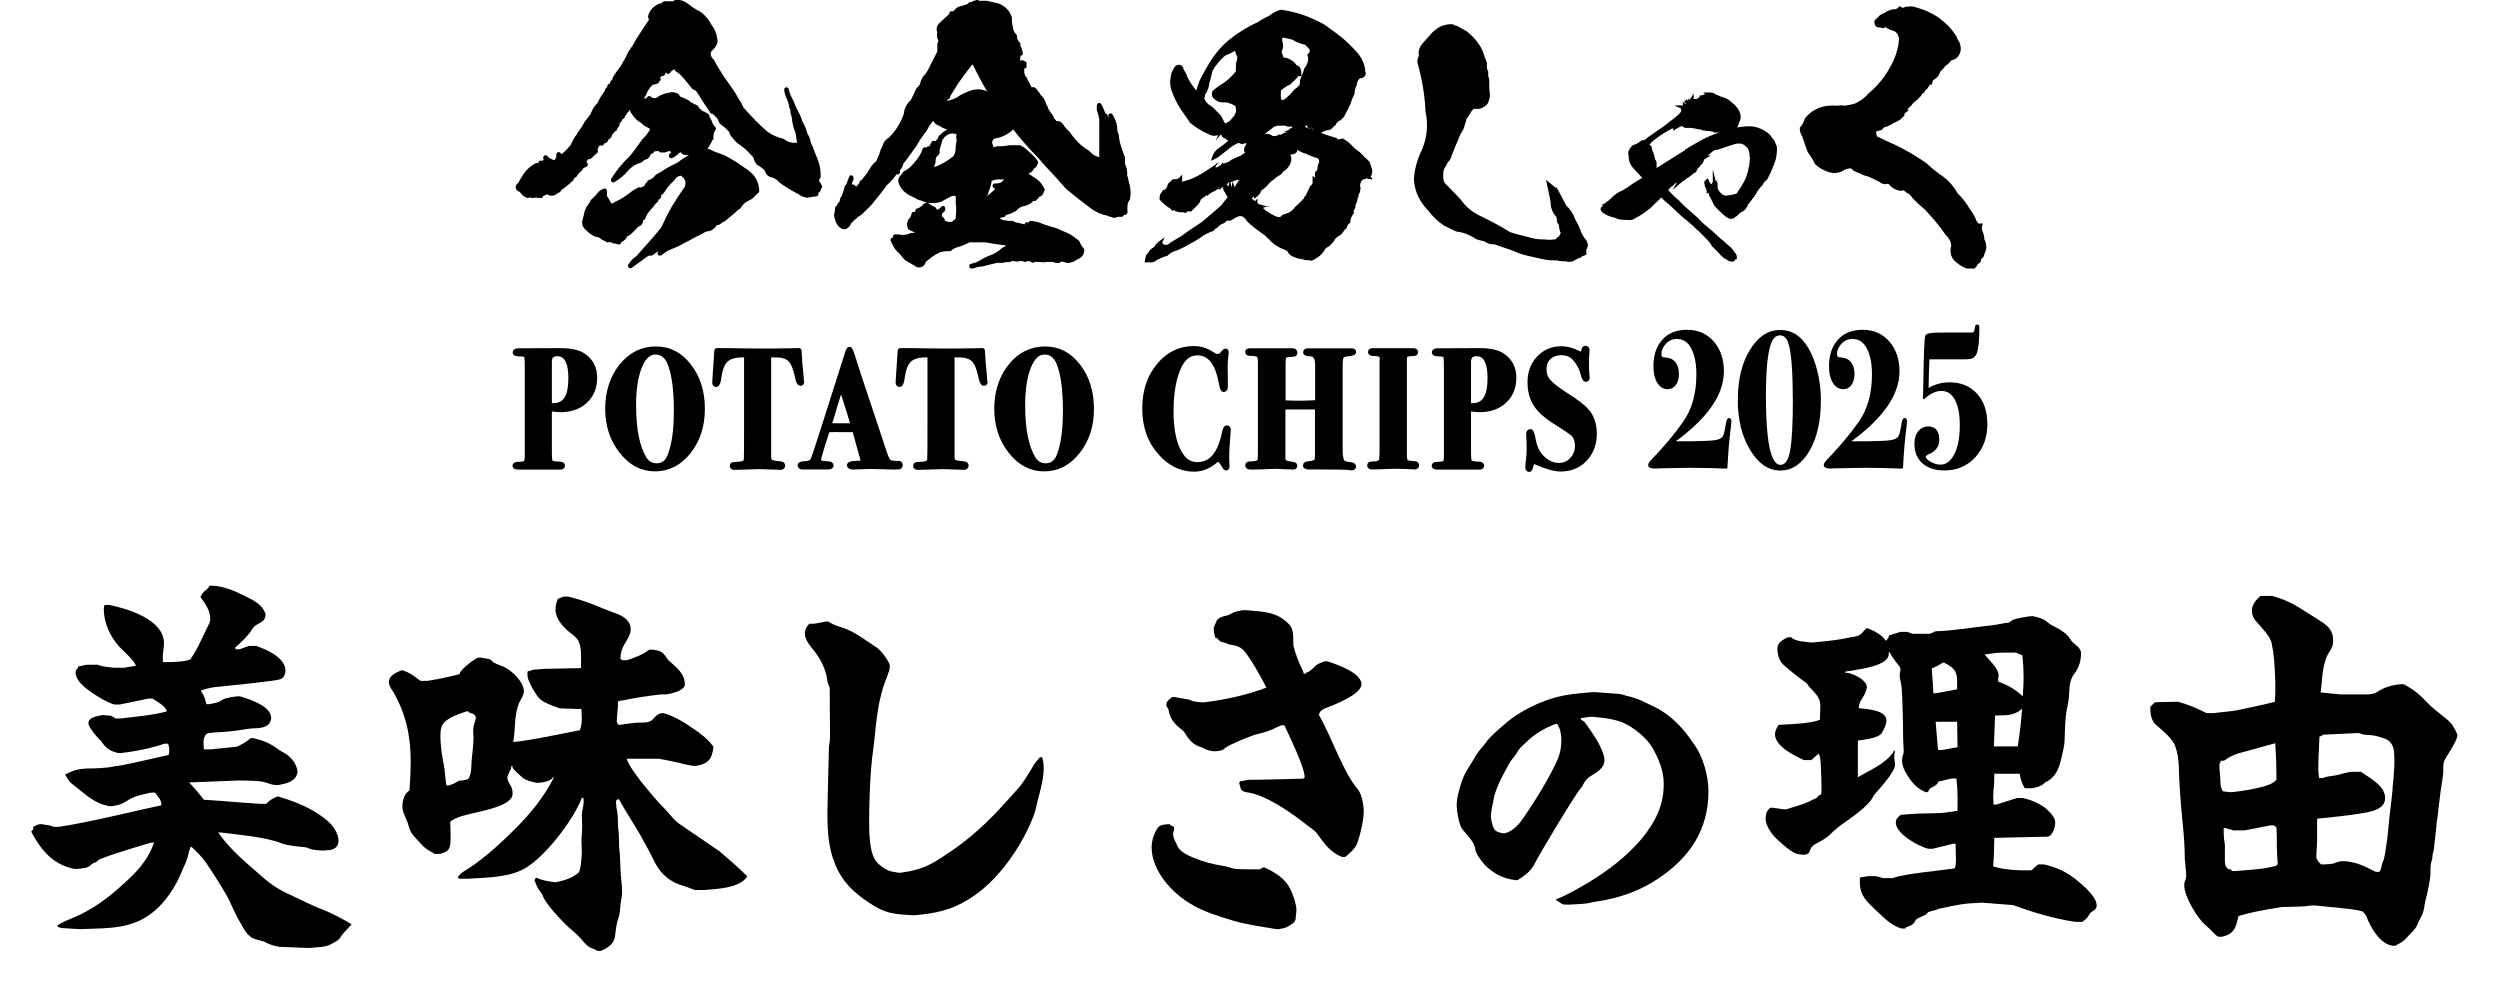
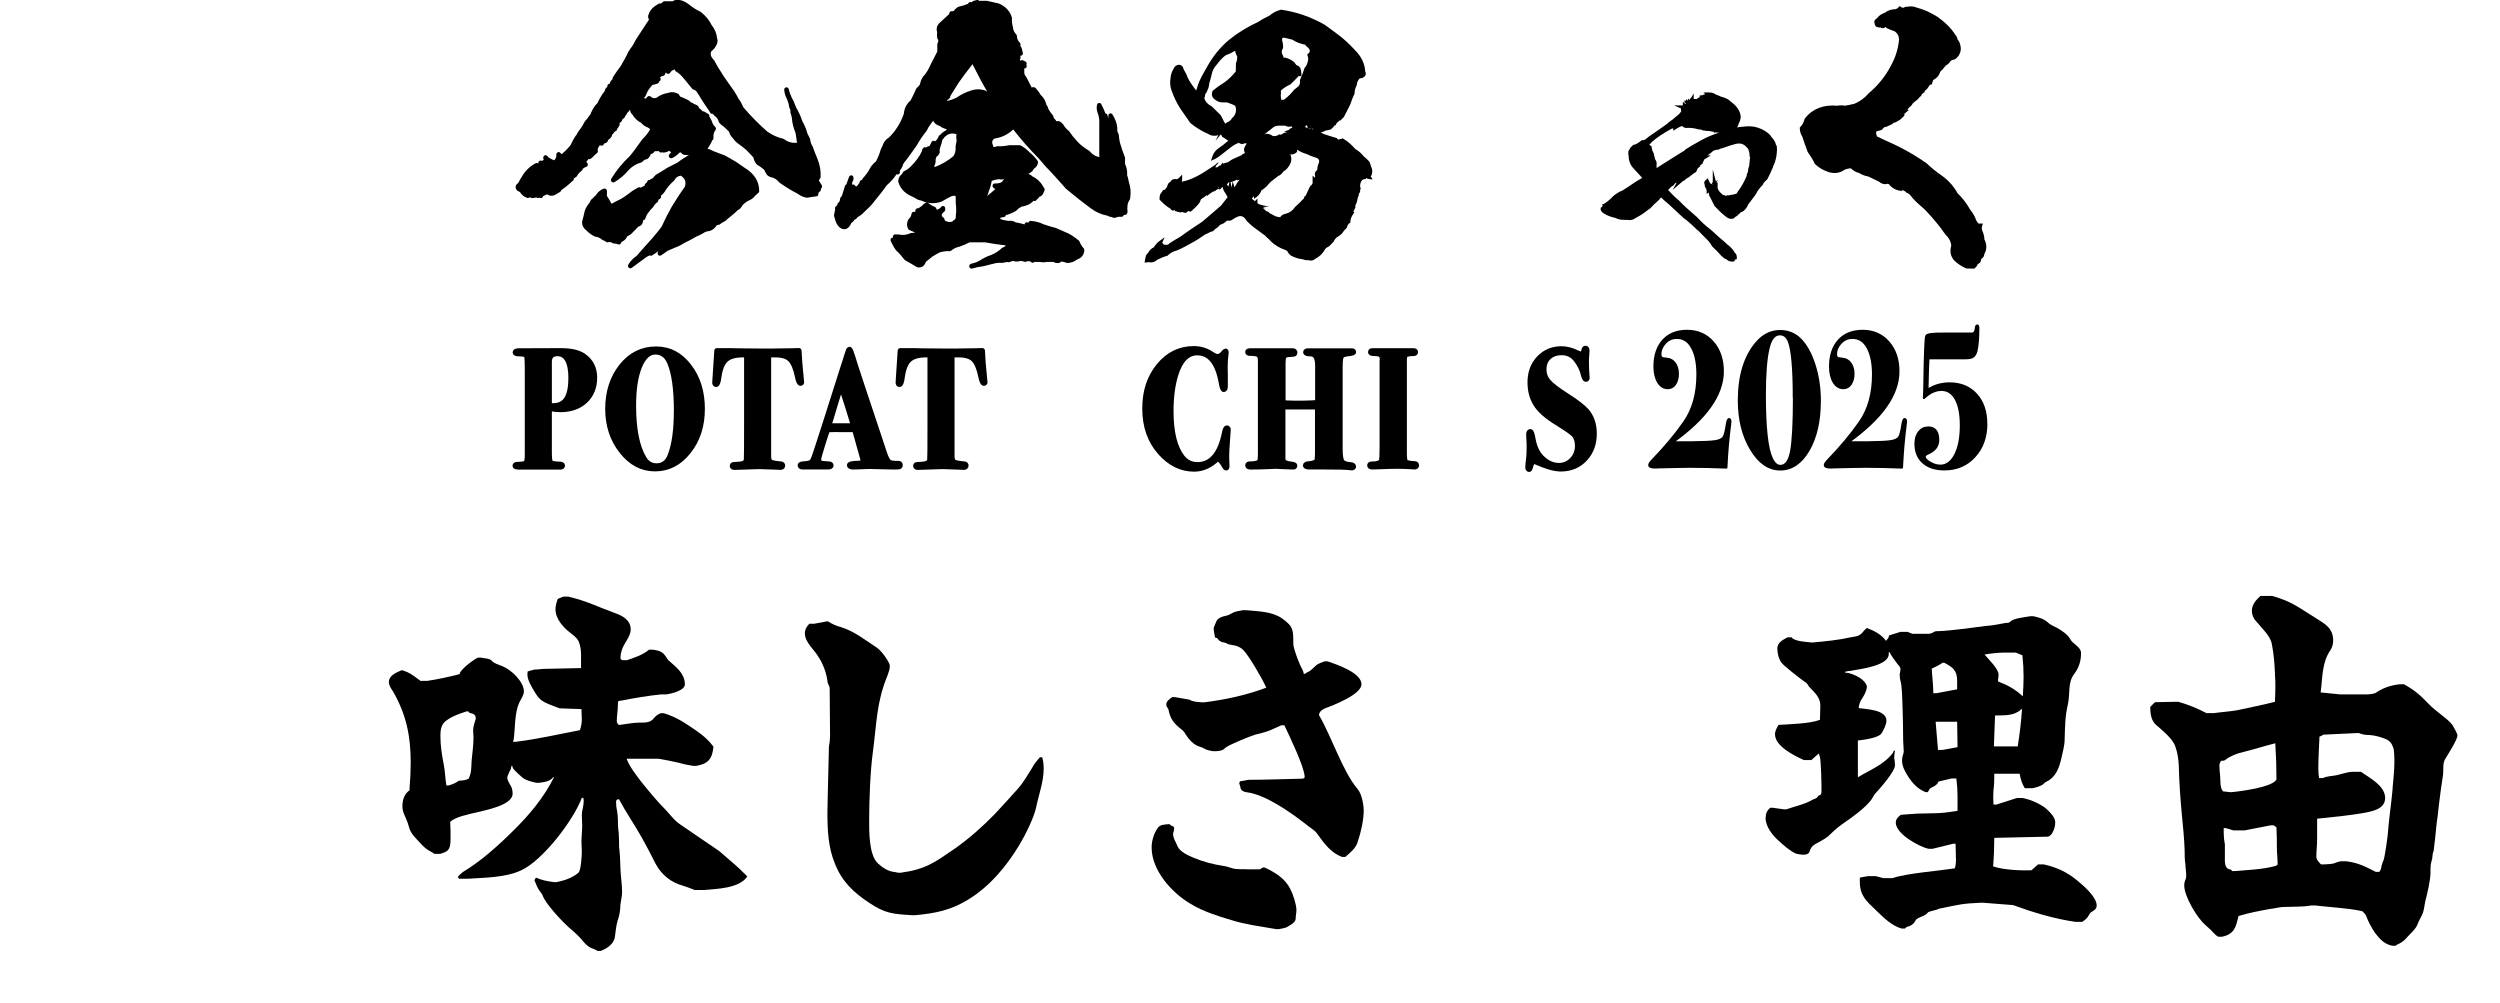
<svg xmlns="http://www.w3.org/2000/svg" fill="none" height="136" viewBox="0 0 339 136" width="339">
  <clipPath id="a">
    <path d="m69.5 0h200v64h-200z" />
  </clipPath>
  <g fill="#000">
    <g clip-path="url(#a)">
      <g stroke="#000" stroke-linejoin="round">
        <path d="m234.627 57.208c0 .149-.01.318-.04.527-.209 1.571-.379 3.461-.488 5.669-1.706-.07-3.372-.109-4.998-.109-.09 0-.259 0-.509.01-.339 0-.628.01-.857.01l-2.843.06c-.1 0-.21 0-.32.02h-.169c-.509 0-.768-.109-.768-.328 0-.149.109-.328.319-.557 1.736-1.79 3.212-3.541 4.409-5.261 1.207-1.721 1.805-3.879 1.805-6.484 0-1.731-.319-3.053-.957-3.978-.459-.646-1.068-.965-1.836-.965-.638 0-1.167.239-1.596.706-.419.468-.628.965-.628 1.482 0 .298.1.477.299.557.07.02.28.05.619.08.439.04.788.249 1.057.627.269.378.399.855.399 1.422s-.13 1.034-.379 1.402-.589.537-.998.537c-.538 0-.977-.269-1.306-.806-.329-.537-.499-1.243-.499-2.128 0-1.512.399-2.695 1.187-3.561.788-.865 1.875-1.283 3.262-1.283 1.386 0 2.583.507 3.481 1.532s1.347 2.347 1.347 3.968c0 3.183-2.275 6.385-6.813 9.617h2.653c1.556-.02 2.554-.07 3.013-.139.608-.07 1.027-.259 1.237-.557.159-.239.289-.746.409-1.512.089-.636.199-.945.339-.945.129 0 .189.129.189.388z" stroke-width=".28" />
        <path d="m246.767 54.413c0 2.695-.509 4.903-1.516 6.644-1.008 1.731-2.295 2.606-3.851 2.606s-2.882-.915-3.97-2.735c-1.097-1.83-1.646-4.028-1.646-6.614 0-3.451.838-6.107 2.504-7.966.868-.975 1.905-1.462 3.102-1.462 1.088 0 2.005.378 2.754 1.134.798.816 1.436 1.979 1.915 3.491.479 1.512.718 3.153.718 4.923zm-3.531-.477c0-3.909-.22-6.445-.659-7.608-.259-.666-.668-.995-1.236-.995-.729 0-1.237.646-1.537 1.939-.329 1.422-.488 3.521-.488 6.276 0 4.386.309 7.25.937 8.603.309.686.708 1.024 1.177 1.024.709 0 1.187-.656 1.437-1.969.259-1.392.389-3.809.389-7.27z" stroke-width=".28" />
        <path d="m258.438 57.208c0 .149-.01.318-.04.527-.21 1.571-.379 3.461-.489 5.669-1.706-.07-3.371-.109-4.997-.109-.09 0-.26 0-.509.01-.339 0-.629.01-.858.01l-2.843.06c-.1 0-.209 0-.319.02h-.17c-.508 0-.768-.109-.768-.328 0-.149.11-.328.32-.557 1.735-1.79 3.211-3.541 4.408-5.261 1.207-1.721 1.806-3.879 1.806-6.484 0-1.731-.319-3.053-.958-3.978-.458-.646-1.067-.965-1.835-.965-.638 0-1.167.239-1.596.706-.419.468-.628.965-.628 1.482 0 .298.099.477.299.557.07.02.279.05.618.08.439.04.788.249 1.058.627.269.378.399.855.399 1.422s-.13 1.034-.379 1.402c-.25.368-.589.537-.998.537-.539 0-.978-.269-1.307-.806-.329-.537-.498-1.243-.498-2.128 0-1.512.399-2.695 1.187-3.561.788-.865 1.875-1.283 3.261-1.283 1.387 0 2.584.507 3.482 1.532.897 1.024 1.346 2.347 1.346 3.968 0 3.183-2.274 6.385-6.813 9.617h2.654c1.556-.02 2.553-.07 3.012-.139.609-.07 1.028-.259 1.237-.557.16-.239.289-.746.409-1.512.09-.636.2-.945.339-.945.13 0 .19.129.19.388z" stroke-width=".28" />
        <path d="m269.351 57.456c0 1.81-.539 3.292-1.606 4.456-1.068 1.164-2.434 1.74-4.08 1.74-1.227 0-2.185-.308-2.883-.925s-1.047-1.472-1.047-2.556c0-.666.159-1.203.478-1.601.32-.398.749-.607 1.267-.607.898 0 1.347.567 1.347 1.691 0 .816-.439 1.412-1.307 1.8-.359.149-.529.308-.529.467 0 .259.24.527.719.806.478.279.947.418 1.396.418.838 0 1.516-.497 2.025-1.492.509-.995.758-2.327.758-3.988 0-1.512-.229-2.685-.688-3.531-.459-.835-1.097-1.263-1.925-1.263s-1.606.368-2.394 1.104c.03-.517.05-1.164.06-1.959.059-3.968.139-6.127.259-6.455.09-.239.868-.348 2.354-.328h3.83c.31 0 .489-.239.539-.716.01-.259.08-.388.19-.388.099 0 .149.119.149.358 0 1.313-.08 2.327-.239 3.043-.1.458-.299.766-.599.915-.199.089-.528.139-.987.139.03 0-.09 0-.359 0h-4.579c-.06 1.014-.1 2.447-.129 4.287.867-.587 1.865-.885 2.992-.885 1.506 0 2.713.497 3.621 1.492.908.995 1.357 2.327 1.357 3.988z" stroke-width=".28" />
        <g stroke-width=".71">
          <path d="m80.622 51.191c0 1.303-.419 2.357-1.267 3.153-.848.796-1.975 1.193-3.372 1.193-.359 0-.858-.05-1.506-.159v5.838c0 .835.05 1.323.15 1.472.1.149.469.229 1.097.259.359-.01.539.05.539.189 0 .129-.11.189-.319.189h-5.237c-.439 0-.688-.01-.758-.04-.07-.03-.1-.07-.1-.129 0-.109.11-.169.319-.169.648-.02 1.037-.08 1.157-.209s.19-.467.19-1.044v-11.716c0-.975-.03-1.561-.1-1.75-.07-.199-.399-.298-1.008-.298-.359 0-.539-.06-.539-.179 0-.139.17-.209.499-.209l5.676-.02c1.387 0 2.424.239 3.112.726.978.696 1.466 1.671 1.466 2.914zm-3.192.129c0-2.248-.619-3.372-1.845-3.372-.738 0-1.107.368-1.107 1.114v5.977c.539 0 .918-.02 1.107-.07.379-.08.718-.249.988-.527.569-.577.848-1.621.848-3.123z" />
          <path d="m95.226 55.448c0 2.278-.618 4.197-1.855 5.759-1.237 1.571-2.753 2.357-4.549 2.357s-3.262-.796-4.519-2.387c-1.257-1.591-1.885-3.511-1.885-5.748 0-2.238.628-4.227 1.875-5.778 1.247-1.552 2.803-2.317 4.648-2.317s3.282.776 4.479 2.327c1.207 1.552 1.806 3.481 1.806 5.788zm-3.491.348c0-3.014-.309-5.231-.928-6.673-.409-.935-1.057-1.402-1.945-1.402s-1.616.656-2.155 1.979-.808 3.083-.808 5.291c0 3.212.479 5.609 1.427 7.191.399.666.968.995 1.726.995.868 0 1.486-.477 1.845-1.432.559-1.482.828-3.461.828-5.947z" />
          <path d="m108.692 51.788c0 .119-.05.179-.14.179-.149 0-.279-.288-.399-.875-.239-1.154-.568-1.939-.987-2.357s-1.097-.627-2.025-.627h-.928v13.824c.01.378.11.617.279.726.17.109.639.199 1.407.269.15.02.219.08.219.209 0 .149-.109.229-.319.229-.04 0-.139 0-.299-.02-.2-.02-.359-.02-.499-.02l-2.045-.07-3.371.109c-.19 0-.279-.06-.279-.179 0-.089.03-.149.08-.159.05-.02.269-.03.659-.05.728-.03 1.117-.229 1.167-.597.03-.199.04-1.74.04-4.625v-9.647h-.519c-1.058 0-1.825.219-2.314.666-.479.448-.798 1.233-.948 2.357-.09.666-.209.995-.359.995-.12 0-.179-.09-.179-.269 0-.119.03-.537.08-1.253.11-1.482.17-2.496.2-3.043h1.746s.499.01 1.377.03c.878.02 1.995.03 3.361.03.759 0 1.427 0 2.025-.02.599-.02 1.138-.02 1.626-.02.439 0 .768-.01.988-.03.04.985.14 2.228.299 3.759.03.259.04.418.04.477z" />
          <path d="m122.059 63.065c0 .119-.05.189-.15.219-.1.02-.349.03-.768.03-.11 0-.399 0-.888-.02-.977-.03-1.656-.05-2.025-.05-.439 0-.818 0-1.147.02-.658.03-1.107.05-1.347.05-.359 0-.538-.08-.538-.229 0-.149.379-.239 1.127-.249.189 0 .329-.02.419-.05.209-.03.319-.119.319-.269 0-.08-.08-.398-.239-.955l-.419-1.482c-.08-.328-.25-.945-.519-1.84h-1.905c-.559-.02-1.147 0-1.766.02-.12.308-.349.985-.678 2.049l-.439 1.482c-.07.229-.1.408-.1.547 0 .259.15.428.439.497.07.02.389.05.968.089.189.01.279.08.279.189 0 .129-.12.189-.359.189h-3.531c-.19 0-.28-.08-.28-.229 0-.089.21-.149.619-.179.529-.03.868-.139 1.007-.338.15-.199.379-.835.719-1.909.249-.756.618-1.88 1.087-3.362l2.404-7.569c.12-.328.279-.855.499-1.571.149-.517.259-.776.339-.776s.229.348.439 1.044c.259.895 1.426 4.426 3.491 10.592.259.786.529 1.591.798 2.407.229.696.449 1.124.678 1.273.17.119.579.179 1.227.159.16 0 .24.07.24.209zm-6.305-5.321s-.06-.189-.139-.428c-.529-1.76-.918-2.994-1.157-3.7-.06-.199-.15-.487-.27-.865l-.129-.408c-.24.656-.529 1.552-.868 2.705-.379 1.293-.659 2.188-.828 2.705h3.391z" />
          <path d="m133.56 51.788c0 .119-.05.179-.14.179-.149 0-.279-.288-.399-.875-.239-1.154-.568-1.939-.987-2.357s-1.098-.627-2.025-.627h-.928v13.824c.01.378.11.617.279.726.17.109.639.199 1.407.269.15.02.219.08.219.209 0 .149-.109.229-.319.229-.04 0-.14 0-.299-.02-.2-.02-.359-.02-.499-.02l-2.045-.07-3.371.109c-.19 0-.28-.06-.28-.179 0-.089.03-.149.08-.159.05-.02.27-.03.659-.05.728-.03 1.117-.229 1.167-.597.03-.199.04-1.74.04-4.625v-9.647h-.519c-1.058 0-1.826.219-2.314.666-.479.448-.798 1.233-.948 2.357-.09.666-.21.995-.359.995-.12 0-.18-.09-.18-.269 0-.119.03-.537.08-1.253.11-1.482.17-2.496.2-3.043h1.745s.499.01 1.377.03 1.995.03 3.361.03c.759 0 1.427 0 2.025-.02.599-.02 1.138-.02 1.626-.02.439 0 .768-.01.988-.03.04.985.139 2.228.299 3.759.03.259.04.418.04.477z" />
-           <path d="m147.984 55.448c0 2.278-.619 4.197-1.856 5.759-1.237 1.571-2.753 2.357-4.548 2.357-1.796 0-3.262-.796-4.519-2.387s-1.885-3.511-1.885-5.748c0-2.238.628-4.227 1.875-5.778 1.247-1.552 2.803-2.317 4.648-2.317 1.846 0 3.282.776 4.479 2.327 1.207 1.552 1.806 3.481 1.806 5.788zm-3.492.348c0-3.014-.309-5.231-.927-6.673-.409-.935-1.058-1.402-1.945-1.402-.888 0-1.616.656-2.155 1.979s-.808 3.083-.808 5.291c0 3.212.479 5.609 1.427 7.191.399.666.967.995 1.725.995.868 0 1.486-.477 1.846-1.432.558-1.482.828-3.461.828-5.947z" />
          <path d="m166.527 58.311-.02.388c0 .08-.029.557-.099 1.432-.05.666-.08 1.183-.08 1.542 0 .458 0 .836.02 1.134.01.109.02.239.02.388 0 .169-.03.249-.1.249s-.14-.08-.219-.229c-.29-.547-.599-.905-.928-1.064-.988.975-2.055 1.452-3.192 1.452-1.736 0-3.262-.746-4.579-2.228-1.406-1.571-2.104-3.561-2.104-5.957s.628-4.257 1.895-5.808 2.843-2.327 4.728-2.327c.868 0 1.656.229 2.344.686.399.259.688.388.868.388.279 0 .539-.139.778-.428.17-.209.279-.318.319-.318.05 0 .08.05.08.159 0 .05 0 .109-.02.209-.08.517-.12 1.154-.12 1.91 0 .08 0 .388.02.935v1.571c0 .269-.069.408-.199.408-.11 0-.21-.298-.319-.885-.479-2.725-1.566-4.088-3.272-4.088-1.347 0-2.324 1.004-2.933 3.003-.419 1.363-.638 3.004-.638 4.913 0 2.834.499 4.913 1.506 6.226.529.696 1.227 1.044 2.085 1.044 1.865 0 3.092-1.422 3.671-4.277.089-.468.199-.706.319-.706.13 0 .189.099.179.298z" />
          <path d="m183.505 63.284c0 .089-.06.139-.18.139-.089 0-.179 0-.259-.02-.459-.07-1.756-.099-3.89-.099h-1.526c-.409.02-.619-.05-.619-.189 0-.129.16-.199.499-.219.289-.02.548-.08.768-.189.219-.11.329-.249.329-.398.01-.089.03-.338.04-.746v-6.395h-4.718v7.022c.01.398.279.627.798.706.409.06.648.1.718.129.07.02.1.07.1.149 0 .089-.07.139-.2.139-.169 0-.628-.02-1.366-.05s-1.048-.05-.928-.05c-.08 0-.489.02-1.217.05-.738.03-1.436.05-2.095.05h-.199c-.24 0-.359-.07-.359-.209 0-.119.089-.179.279-.179.618 0 1.047-.09 1.287-.269.109-.08.159-.477.159-1.203v-12.531c0-.487-.119-.776-.349-.875-.229-.099-.598-.149-1.117-.149-.18 0-.259-.06-.259-.179 0-.08.07-.119.219-.139h1.496 4.379c.19 0 .28.08.28.229 0 .109-.04.169-.11.189s-.289.04-.668.06-.609.109-.699.278c-.089.169-.129.487-.129.935v5.331l.469.05c1.306.06 2.723.05 4.249-.05v-5.082c0-1.034-.329-1.552-.978-1.552-.438 0-.648-.07-.648-.199 0-.119.09-.179.259-.179h6.015c.13 0 .2.05.2.139 0 .109-.25.179-.738.229-.489.05-.788.159-.908.348s-.18.666-.18 1.422v11.169c0 .985.11 1.581.33 1.78.219.209.588.318 1.117.348.249.02.379.109.379.269z" />
          <path d="m192.074 63.115c0 .129-.09.189-.26.189-.089 0-.179 0-.259-.02-.798-.05-1.476-.07-2.045-.07s-1.466.02-2.623.07c-.379.02-.669.02-.848.02-.2 0-.299-.07-.299-.209 0-.08.039-.119.109-.139s.329-.03.758-.05c.409-.089.649-.229.719-.418.069-.189.099-.796.099-1.83v-11.776c-.01-.269-.02-.398-.02-.388 0-.378-.329-.567-.987-.567-.369 0-.559-.05-.559-.159s.03-.169.08-.179c.05-.02.229-.02.519-.02h.718 4.499c.169 0 .259.06.259.169 0 .089-.03.139-.09.159s-.259.04-.608.05c-.409.03-.659.129-.758.298l-.06.428v12.82c0 .646.06 1.034.189 1.154.13.119.549.209 1.277.249.12.02.18.08.18.189z" />
-           <path d="m205.261 51.191c0 1.303-.419 2.357-1.267 3.153-.848.796-1.975 1.193-3.372 1.193-.359 0-.858-.05-1.506-.159v5.838c0 .835.05 1.323.15 1.472.099.149.468.229 1.097.259.359-.01.539.05.539.189 0 .129-.11.189-.32.189h-5.237c-.438 0-.688-.01-.758-.04-.07-.03-.099-.07-.099-.129 0-.109.109-.169.319-.169.648-.02 1.037-.08 1.157-.209s.189-.467.189-1.044v-11.716c0-.975-.03-1.561-.099-1.75-.07-.199-.399-.298-1.008-.298-.359 0-.539-.06-.539-.179 0-.139.17-.209.499-.209l5.676-.02c1.387 0 2.424.239 3.112.726.978.696 1.467 1.671 1.467 2.914zm-3.192.129c0-2.248-.619-3.372-1.846-3.372-.738 0-1.107.368-1.107 1.114v5.977c.539 0 .918-.02 1.107-.07.379-.08.718-.249.988-.527.568-.577.848-1.621.848-3.123z" />
          <path d="m216.173 58.809c0 1.383-.429 2.516-1.276 3.421-.848.905-1.946 1.353-3.262 1.353-.808 0-1.916-.308-3.332-.935-.11-.05-.2-.07-.279-.07-.23 0-.399.269-.519.816-.04.169-.09.249-.16.249-.109 0-.159-.109-.159-.318 0-.199.03-.547.1-1.044.049-.408.079-.885.079-1.432 0-.438 0-.786-.02-1.044-.03-.517-.04-.816-.04-.905 0-.239.07-.368.2-.368s.249.328.359.975c.19 1.124.599 1.989 1.247 2.616.698.666 1.456 1.004 2.264 1.004.719 0 1.317-.259 1.806-.776.489-.517.738-1.144.738-1.89 0-.636-.16-1.144-.479-1.522-.239-.269-1.007-.806-2.304-1.611-1.436-.875-2.424-1.76-2.933-2.636-.479-.806-.718-1.76-.718-2.864 0-1.303.399-2.387 1.207-3.242s1.825-1.283 3.052-1.283c.659 0 1.367.179 2.125.547.249.119.429.179.539.179.199 0 .329-.199.399-.587.03-.139.09-.209.179-.209.13 0 .2.1.2.298 0 .08-.01.288-.04.636s-.04.636-.04.865c0 .786.03 1.452.08 1.999.01.05.02.109.02.179 0 .139-.05.209-.16.209-.12 0-.239-.239-.359-.726s-.329-.965-.628-1.442c-.3-.477-.599-.826-.898-1.034-.399-.269-.858-.408-1.387-.408-.738 0-1.326.209-1.765.617s-.659.975-.659 1.681c0 .617.2 1.174.619 1.651.409.477 1.197 1.084 2.364 1.83 1.426.905 2.374 1.641 2.833 2.178.678.805 1.007 1.82 1.007 3.043z" />
        </g>
      </g>
      <path d="m269.081 32.421c-.01-.418-.12-.766-.299-1.183-.07-.199-.07-.408 0-.607l.099-.318h-.389c-.069 0-.129 0-.179.02-.22-.209-.359-.448-.449-.746-.17-.398-.419-.806-.708-1.154-.459-.826-1.038-1.581-1.736-2.258-.419-.806-1.067-1.571-1.915-2.218-.908-.626-1.636-1.213-2.255-1.81-1.775-1.243-3.61-2.258-5.615-3.113-.19-.09-.36-.169-.539-.259-.2-.1-.389-.189-.579-.279l-.089-.298c-.11-.358.059-.408.139-.428.23-.04.369-.08.569-.159l.09-.04.039-.08s.08-.089.14-.139c.09-.109.18-.149.299-.149h.08l.07-.04c.189-.1.409-.199.678-.308l.07-.03.04-.06c.06-.09.13-.139.329-.159l.13-.05c.159-.1.309-.199.509-.298l.099-.08c.16-.139.32-.279.469-.448l.06-.07v-.229l.618-.537h-.219c.08-.1.15-.189.209-.279.2-.169.39-.328.529-.597.23-.199.449-.388.678-.557l.06-.06c.07-.089.14-.189.22-.259.09-.06.269-.179.239-.358.07-.06.15-.109.25-.179l.139-.1.02-.089c.03-.109.1-.199.269-.308l.07-.07c.08-.129.17-.239.25-.358.05-.07.099-.149.159-.219h.24l.04-.209c.02-.119.069-.259.149-.408l.05-.03c.409-.219.678-.517.828-.915.03-.159.12-.278.349-.448.12-.129.21-.249.299-.368.05-.07.1-.139.16-.199.269-.129.459-.308.579-.517.119-.159.299-.259.498-.278l.11-.03c.219-.119.419-.298.608-.577.26-.487.31-.885.19-1.303-.04-.308-.17-.587-.379-.825-.04-.199-.1-.438-.319-.646-.549-.875-1.297-1.631-2.364-2.397-.469-.288-.928-.547-1.397-.766-.588-.259-1.187-.438-1.775-.617-.33-.08-.659-.08-.978-.01h-.269l-.08.06c-.1.07-.229.129-.469-.01l-.229-.139-.17.199c-.07.08-.189.159-.349.219-.529 0-1.027.139-1.496.497-.399.129-.748.358-.948.637l-.339.298c-.13.159-.14.348-.06.517 0 .169.06.278.13.348.08.08.229.179.499.179h.179c.09.08.2.099.259.099.11 0 .25-.01.399-.149.03 0 .04-.01.04-.01s.02.02.05.06l.04.07.08.04c.279.139.539.229.808.328l.239.09c.419.318.599.716.569 1.213-.12 1.203-.489 2.357-1.087 3.431-.719 1.412-1.736 2.675-3.043 3.779-.499.597-1.147 1.064-1.895 1.392-.319.08-.798.189-1.307.269-.369-.07-.668-.06-1.047 0-1.846-.169-3.362.418-4.369 1.711l-.04.08c-.13.468-.329.836-.589 1.094l-.07.07v.099c0 .408.12.806.34 1.134.199.636.448 1.353.728 2.079.359.517.718 1.044.957 1.591l.06.08c.509.477 1.107.826 1.836 1.064.788.239 1.556.119 2.114-.298.31-.139.609-.209.908-.209.249.288.629.507 1.117.636.359.229.768.388 1.227.467.499.239.998.468 1.467.706.229.219.538.338.887.338l.13-.03c.05-.02.13-.04.279 0l.05.06c.449.547 1.048.845 1.776.885l.02-.139.419.209s.01.02.02.04l.05.08.099.04c.349.129.589.418.748.666.499.577 1.138 1.124 1.736 1.641 1.097 1.154 1.995 2.228 2.753 3.342.489.458.778.995.818 1.542-.219.746-.1 1.402.359 1.959.479.487 1.048.865 1.696 1.134l1.067.02.09-.08c.21-.179.329-.358.399-.557.11-.03.19-.08.259-.149.11-.109.17-.259.16-.448.07-.07.12-.139.18-.199.169-.09.229-.298.269-.458v-.08c.369-.646.369-1.323 0-2.029z" />
      <path d="m240.852 19.702c-.04-.09-.09-.219-.13-.388-.08-.169-.17-.348-.359-.567-.08-.07-.18-.179-.26-.338l-.059-.08c-.549-.567-1.277-.945-2.165-1.144-.489-.08-1.017-.08-1.586 0-.229 0-.489.04-.748.1.119-.179.199-.378.239-.587.13-.209.21-.448.26-.746 0-.607-.27-1.174-.838-1.75-.16-.139-.31-.269-.459-.388-.13-.1-.25-.199-.419-.338-.359-.199-.718-.308-1.058-.408-.139-.08-.309-.149-.478-.199-.05-.01-.12-.05-.2-.099-.06-.04-.129-.08-.199-.119l-.18-.06c-.179-.05-.339-.05-.479-.05h-.748l.23.219c-.07.04-.13.06-.21.089h-.05-.04l-.089.08h-.33v.139h-.039v.109l-.15.08c-.08.07-.16.119-.249.169h-.399v-.756l-.35.607-.04.089-.119-.07v.269l-.25-.189v.269l-.249-.209v.209h-.269l.129.109h-.229l.339.298s-.03.02-.04.03l-.03.02-.359-.298v.487h-1.187l.938.418v.04c-.03.109-.02.219.04.318-.17.288-.419.557-.788.796-.2.209-.459.408-.808.637l-.359.308c-.619.458-1.257.895-1.866 1.313l-.628.438c-.1.08-.2.159-.289.239-.06.05-.13.1-.19.149-.14 0-.219.05-.279.08-.01 0-.03 0-.05.01l-.06-.06-.229.179c-.32.249-.599.428-.888.477l-.09.02-.07.06c-.189.169-.389.368-.479.627-.04.04-.059.089-.079.139 0 .02 0 .04-.01.05h-.02v.458c.04.119.069.219.05.298v.05.05c.049.507.219.925.518 1.303l.429.468c.289.318.579.636.888.965-.489.269-.918.547-1.357.835-.279.209-.558.388-.877.587-.18.149-.469.318-.858.468-.489.278-.848.547-1.098.845-.159.159-.329.308-.508.448h-.01c-.14.109-.28.209-.429.308l-.349.159.139.119s-.04.06-.05.089l-.239.209v.259c.06.189.209.358.419.487.459.288.968.487 1.586.617.18.109.409.189.678.229.369.04.699.04 1.018.04.169.04.339.04.558-.02.09-.03.32-.099.509-.259.549-.279 1.047-.597 1.556-1.004.1-.05.17-.109.23-.199.01 0 .02 0 .05-.02l.089-.03.06-.07c.309-.338.668-.686 1.087-1.054.1-.05.15-.139.18-.219.07-.05.14-.1.199-.159.29.298.629.607 1.058.945.239.219.469.438.698.656.459.428.918.865 1.407 1.293l.139.08c.609.497 1.078.925 1.487 1.343l.099.1h.05c.22.229.449.458.698.706.21.199.419.418.639.646.259.259.449.527.608.826l.07.089c.359.318.718.686 1.097 1.114.07.119.18.189.27.239.139.169.309.288.498.328.24.249.509.318.739.318h.149.11l.08-.08c.09-.08.149-.159.179-.239h.17v-.288c0-.229-.09-.438-.269-.597-.26-.448-.619-.826-1.008-1.104-.299-.298-.638-.597-.987-.865-.419-.398-.788-.726-1.217-1.104-.778-.597-1.347-1.124-1.886-1.721l-.419-.368c-.738-.637-1.426-1.233-2.094-1.949-.479-.388-.958-.855-1.437-1.392.05-.05.11-.109.17-.169.099-.149.279-.298.528-.448l.09-.05.03-.089s.05-.07.12-.139c.08-.03.159-.08.239-.119l-.558.995 1.376-1.173s.04-.03.07-.05h.07l.379-.328.02.02.179-.159h.07v.03l.09-.109c.13-.089.249-.199.389-.298.09-.07.18-.149.279-.219 0 0 .13-.04.21-.1l.08-.109s.039-.089.049-.129c.02-.05.05-.1.07-.159l.04-.1.419-.368h-.14c.06-.05.12-.099.18-.149l.12-.08s.09-.06.139-.1l-.049-.05c.079-.1.139-.209.169-.328.03-.109.09-.179.12-.199l.868-.517h-.479c.129-.1.269-.189.409-.288l.06-.05c.109-.129.279-.249.468-.358l.16-.03s.1-.04.269-.04h.1l.08-.05c.12-.07.239-.109.439-.149l.239-.08c.529-.189 1.038-.368 1.616-.517.28-.06.559-.06.768-.02.15.06.3.129.409.199.18.159.359.338.479.477.14.308.21.626.21.905 0 .119.029.209.069.318-.03.179-.069.408-.069.656-.04.129-.04.269-.04.418-.1.229-.16.477-.16.776-.03.06-.06.109-.07.169l-.04.1c-.03.07-.089.239-.099.398-.32.766-.759 1.522-1.227 2.138l-.04.07s-.03.1 0 .089c-.27.129-.579.209-.958.249l-.12.03c-.199 0-.359.03-.568.07l-.04-.07-.16-.03c-.089-.01-.149-.05-.209-.129l-.05-.05c-.289-.229-.469-.487-.549-.776v-.746h-.159l.209-.378-.289.239-.419-1.631v1.77h-.13l.07.269-.04.03v-.169l-.109.089-.08-.06c-.07-.06-.13-.159-.21-.338l-.179-.398-.349.308c-.08.07-.12.149-.13.259v.05c0 .099.03.199.07.288-.02.189.06.368.229.547l-.07.07.1.089v.527l.23-.199s.039.07.049.1l.05.089v.02s.01.05.02.08l-.05.06.14.209.17.348c.149.308.299.587.438.875l.04.06c.369.398.798.845 1.257 1.213.16.139.359.318.659.448.159.07.349.08.598.02l.09-.02.06-.06s.07-.07.089-.119c.07-.03.13-.06.19-.1l.15-.08v-.07c.159-.109.309-.229.429-.388.139-.04.289-.099.429-.219.269-.239.458-.507.598-.865l.249-.318c.26-.338.519-.686.798-1.074.18-.408.479-.816.888-1.213l.05-.07c.05-.08.09-.159.11-.229.1-.139.239-.269.449-.448l.059-.08c.25-.467.449-.925.659-1.402.05-.089.1-.209.149-.398.01-.03.03-.06.07-.129.22-.537.349-1.064.389-1.611.04-.279.04-.587 0-.905l-.05-.149zm-10.135-.706c-.24.139-.479.279-.718.408-.509.288-1.038.577-1.517.905l.03.04c-1.326.816-2.613 1.631-3.88 2.437v-.507c.05-.269-.06-.477-.189-.666l-.02-.08c-.07-.239-.13-.448-.17-.706l-.04-.109c-.13-.199-.209-.438-.249-.756l-.02-.139-.14-.07s-.13-.07-.13-.249l.21-.06v-.089l.03-.03c.688-.636 1.546-1.213 2.773-1.88l.209-.04v.328l.509-.328c.2-.129.429-.239.688-.328.06.07.14.139.25.199.139.06.229.07.349.07.369-.03.788 0 1.297.109.04 0 .129.03.219.06.14.04.289.05.419.05.03.01.06.02.09.03 0 0 .06.04.09.05.079.05.189.07.289.05h.05c.11.06.219.06.269.06.15 0 .289 0 .469.03l.219.04c.07.03.15.03.22.02l.199.189.12-.109c.12.06.17.08.359.04.03 0 .07.02.1.02-.898.288-1.686.626-2.414 1.024z" />
-       <path d="m215.146 32.631c-.339-.368-.609-.816-.798-1.313-.18-.527-.449-1.084-.748-1.571-.25-.736-.649-1.353-1.207-1.87-.17-.308-.329-.617-.499-.935l-.04-.08c-.199-.378-.399-.766-.608-1.144l-.19-.298h-.16l-1.256-1.034.409 1.929c.109.487.209.945.239 1.442.05.617.319 1.203.758 1.651.04.159.07.338.07.537v.05c.06.219.169.388.279.527 0 .348.07.686.22 1.024l.02.04s.03.04-.05.119l-.09.159-.02.05s-.03.08-.04.099c-.15.089-.329.229-.479.418-.488.1-1.007.109-1.506.03h-.03-.03c-.778.03-1.496-.089-2.324-.368h-.04c-.768-.179-1.506-.378-2.264-.617-1.417-.895-2.823-1.611-4.02-2.188-1.077-.507-1.935-1.213-2.624-2.168l-.02-.02c-.528-.597-1.077-1.154-1.616-1.701l-.548-.557c-.19-.249-.26-.617-.22-1.134v-.348c.04-.338.15-.607.35-.845l.079-.139.02-.05c.06-.179.15-.318.27-.438.099-.089.169-.199.239-.318.05-.08.08-.159.11-.249l.06-.1v-.149c.169-.348.349-.756.488-1.203.04-.089.08-.179.12-.278.07-.179.14-.338.269-.597l.02-.05c.1-.368.29-.756.549-1.154.16-.259.269-.527.319-.776l.04-.119c.07-.209.15-.418.2-.716v-.03s.039-.1.129-.199c.22-.259.369-.517.539-.836.11-.109.219-.229.309-.348h.688l.07-.01c.319-.07.589-.189.798-.378.24-.129.409-.368.489-.666.17-.477.209-.885.11-1.313-.04-.517-.04-1.044-.04-1.591l-.03-.149v-.05c-.11-.239-.14-.468-.11-.706l.02-.159-.07-.139c-.119-.249-.159-.547-.119-.905v-.09l-.01-.09c-.05-.219-.15-.458-.27-.686-.329-1.363-1.137-2.536-2.464-3.59l-1.266-.706-.16-.06h-.06c-.159-.04-.219-.06-.219-.06l-.18-.139h-.239c-.389 0-.758.07-1.217.229-.539.219-.898.527-1.247.816l-.03.03c-.239.269-.469.537-.708.796-.23.259-.459.517-.718.806-.399.497-.549 1.034-.429 1.601-.19.308-.26.646-.19 1.005.629 2.218.988 4.426 1.077 6.554v.04c.379 1.76.22 3.451-.468 5.122-.639 1.283-1.018 2.636-1.108 4.018v.02.02c.1 1.591.758 3.014 1.965 4.247.489.617 1.168 1.392 2.145 2.019l.04.02c.429.199.868.418 1.287.637l.568.209.06-.05c.848.189 1.477.438 2.075.806l.03.02s.08.06.11.089l.159.089.06.03c.329.1.698.199 1.048.269.089.08.199.139.319.179.319.179.668.249 1.017.219l1.476.507c.36.119.759.249 1.118.388.369.169.828.388 1.356.507.369.119.738.189 1.088.269.478.109.947.219 1.426.328h.04c.13.02.239.04.349.07.15.03.299.06.499.08.389.04.768.04 1.147.04.359.1.748.139 1.137.119.17.05.339.08.519.08.339 0 .658-.109.908-.308.149-.089.309-.159.478-.209l.24-.07.099-.159c.11-.02.19-.05.25-.08l.379-.149v-.378c0-.05 0-.129-.02-.219.02-.08.04-.149.06-.199.129-.169.259-.497.04-.965l-.09-.139z" />
      <path d="m186.019 23.6c.079-.259.079-.517 0-.746l-.02-.06c-.09-.249-.18-.507-.27-.796l-.08-.119c-.229-.239-.488-.507-.718-.676-.309-.398-.718-.746-1.187-1.034-.518-.587-.977-.985-1.476-1.283l-.289-.159-.03.139c-.11-.06-.24-.02-.339.02-.12.06-.21.03-.3-.099l-.05-.07-.079-.02c-.669-.199-1.207-.358-1.686-.527-.14-.089-.269-.149-.399-.219l.339-.089c.09-.03.17-.07.229-.129l.649-.139c.169-.04.289-.129.339-.249.16-.06.229-.199.259-.298.18-.02.3-.139.31-.328.129-.1.249-.209.349-.318.04-.03.069-.04.089-.05l-.02-.07.1.089s.07-.08.11-.119c.05-.05.09-.099.13-.139.129-.1.279-.239.359-.458l.279-.537c.17-.318.329-.636.489-.975.149-.438.319-.935.548-1.373l.03-.119c0-.368.08-.696.27-1.054l.03-.1c.02-.348.159-.636.419-.885.229.03.468-.07.678-.288.15-.199.159-.428.04-.636-.05-.925-.409-1.79-1.078-2.556-.578-.637-1.266-1.363-2.064-2.019-.509-.418-1.048-.796-1.606-1.213-.23-.169-.469-.338-.719-.527-1.885-1.074-3.82-1.75-5.895-2.049h-.05-.04c-.578.149-1.087.418-1.516.786-.528.249-1.097.557-1.516.845-1.506.696-2.813 1.502-4 2.467-1.167.975-2.155 2.198-2.953 3.63-.099.179-.199.348-.289.517-.269.467-.519.905-.738 1.392-.18.428-.319.875-.449 1.313-.489-.607-.878-1.194-1.157-1.74-.13-.418-.329-.766-.559-1.144-.03-.209-.119-.378-.249-.477-.13-.099-.289-.149-.489-.119-.249.06-.429.189-.528.378-.31.477-.469.935-.499 1.392-.11.617-.06 1.174.139 1.711.31.895.719 1.73 1.207 2.486.2.308.419.607.629.905.229.318.449.627.658.955l.05.06c.768.627 1.556 1.104 2.354 1.452.449.288.918.358 1.437.189l-.379.796.698-.885c.06.02.119.109.179.239l.03.08.07.04c.289.169.529.318.748.497-.459.398-.927.766-1.396 1.074-.359.269-.629.656-.778 1.124l-.17.527.489-.229c.339-.159.668-.378 1.067-.716.389-.308.788-.617 1.147-.895.349-.279.719-.477 1.078-.607.209.179.498.209.778.089l.06-.03.019-.03c.05.04.12.07.22.08 0 0-.01.01-.02.02-.16.209-.269.448-.329.607v.06c-.04.229 0 .418.11.557l-.06.06c-.06.07-.08.07-.1.07h-.1l-.07.07c-.06.06-.119.119-.189.169l.03-.03-1.117.497c-.24.109-.479.279-.689.438-.189.04-.379.1-.568.169l-.09.03v.02l-.08-.189-.249.378c-.04.06-.07.06-.1.06h-.1l-.07.07c-.119.129-.219.169-.389.169h-.079l.149-.308.389-.408-.289.189.09-.189-.339.358-1.237.816c-.699.458-1.267.766-1.846 1.014-.498.219-.977.378-1.476.468.04-.119.06-.249.06-.378v-.587l-.399.418c-.14.149-.25.199-.349.209-.379-.08-.679.04-.818.328-.26.119-.429.378-.479.696-.08.139-.19.269-.319.408-.11 0-.25.02-.319.159 0 .02-.02.05-.02.1-.27.229-.389.557-.36 1.004v.089l.07.06c.499.527.948.885 1.417 1.164.05.119.129.179.189.209.11.05.24.04.379-.03l.07.149.12.02c.09.02.179.04.259.07.1.03.2.06.299.07h.07l.06-.01c.11-.05.18-.05.269 0 .28.149.459.06.549-.06.13-.129.2-.119.319-.07l.13.06.11-.089c.449-.388.788-.726 1.057-1.074.08-.109.18-.249.19-.458.02-.02.039-.04.059-.05.04-.04.09-.08.13-.119.289-.169.499-.328.668-.517l-.049.219.528-.418c.09-.07.18-.119.28-.179l.079-.05c.16-.02.32-.089.439-.219 0-.01.02-.02.03-.03l.339-.139v.04l.07-.06v.189l.409-.428.04.109h-.02l.14.388c.02.07.06.129.099.169.15.229.29.477.429.736-.289.388-.588.756-.887 1.134-.858.756-1.746 1.502-2.574 2.208-.918.607-1.955 1.283-2.883 1.979-.508.288-1.017.597-1.486.895l-.06.05c-.14.169-.279.219-.519.189h-.039-.03c-.09.02-.17-.02-.21-.07l-.189-.199.349-.746-.718.507c-.33.229-.569.557-.749.835-.359.179-.608.428-.778.756-.099.109-.199.209-.279.338l-.03.089c-.01.07-.03.149-.05.229-.03.119-.06.239-.08.368l-.049.288h.279c.12 0 .219-.02.319-.06.06.04.13.06.21.06.349 0 .658-.119.887-.348.459-.239.918-.428 1.367-.547l.06-.02.04-.05c.289-.298.698-.527 1.237-.666.698-.288 1.356-.656 1.895-.965.628-.328 1.217-.696 1.865-1.164.279-.129.569-.259.818-.398.24-.02.439-.149.569-.358.259-.139.488-.328.668-.567.239-.089.499-.199.748-.388l.05-.05c.05-.07.14-.129.229-.169.18.06.389.05.579-.06.209-.159.459-.288.718-.418.539-.259.948-.099 1.317.537.439.458.948.885 1.506 1.263.11.08.21.159.319.239.22.169.429.328.649.467.169.209.369.378.538.517.419.497.978.915 1.686 1.243.27.089.529.199.798.348.09.239.27.467.519.636.509.269 1.017.428 1.476.467.25.089.559.169.908.149.319.109.618.05.878-.179.628-.328 1.067-.766 1.376-1.363.14-.139.3-.249.489-.338l.06-.04c.14-.119.259-.259.389-.398.06-.07.12-.139.189-.209l.05-.08c.08-.199.23-.348.349-.477.22-.129.429-.259.579-.398.13-.07.2-.209.2-.209.169-.249.359-.467.548-.646l.06-.05.02-.08c.06-.259.189-.467.349-.557l.12-.07v-.139c0-.318.119-.646.379-1.024l.159-.239-.139-.07c.05-.089.09-.179.129-.279.04-.089.08-.179.12-.259l.05-.08-.02-.089v-.07c0 .01-.01.03-.01.04v-.119c.18-.328.279-.656.319-1.024.1-.159.16-.348.15-.557.12-.109.189-.259.189-.428v-.169l.12-.199-.12-.04v-.398c.11-.646.399-.746.639-.766h.09l.06-.07c.019-.02.049-.05.069-.08.08.099.21.129.29.139l.548.07-.279-.438c.09-.06.13-.159.16-.239zm-4.569-7.419s.04-.02.06-.03h.02l-.12.08s.03-.03.04-.04zm-13.855-7.638-.02 1.144c-.439.547-.958 1.054-1.497 1.452-.568.348-1.117.736-1.606 1.154l-.049.04-.02.06c-.22.617.109.945.379 1.134.309.239.628.358.997.358h.549c.07 0 .119.03.179.05.08.03.15.06.23.08.279.089.538.199.768.338.219.656.08 1.203-.419 1.641l-.05.07c-.16.298-.409.438-.638.527-.09.06-.18.119-.25.189-.03-.07-.07-.129-.11-.179l-.039-.06c-.07-.119-.12-.249-.18-.368-.09-.189-.18-.368-.319-.587-.1-.1-.21-.209-.329-.318-.12-.119-.25-.239-.369-.368-.17-.179-.31-.318-.529-.497-.479-.239-.818-.607-.968-1.064.07-.179.13-.378.13-.597.15-.139.239-.298.279-.467.19-.358.25-.746.27-1.024.089-.229.149-.468.199-.686.03-.109.06-.219.09-.358.1-.567.339-1.044.708-1.432.389-.517.748-.935 1.207-1.273.469-.169.898-.378 1.287-.617.04.259.13.497.289.776.02.288-.03.577-.149.855zm-2.414 16.898s.02-.02.03-.03c.02-.03.049-.05.069-.08l.03.109h-.119zm1.416-.129-.199-.259s-.01-.02-.02-.03l-.02-.03c.06-.05.109-.099.169-.159l.04-.06s.02-.05.04-.07c.01 0 .02.01.03.01.02 0 .04.01.06.01l-.11.587zm.399.109-.14-.706.29-.099zm.419-.01-.259-.796c.209-.07.419-.169.628-.279l-.03.139.339-.119c-.249.288-.468.617-.688 1.054zm10.614-7.976h.009c.01.03.03.06.04.089h-.02c-.069.01-.129 0-.199 0l.16-.08zm-4.34-4.903v-.239s.06-.05.09-.08c.04-.03.07-.07.09-.089.389-.328.828-.557 1.127-.686l.838-.845c.09-.1.18-.189.269-.288.04.01.08.02.13.02h.239v-.249c0-.199-.02-.477-.129-.786v-.06.02s-.04-.05-.05-.08c-.12-.169-.299-.288-.509-.348l-.239-.338-.04-.04c-.389-.328-.788-.527-1.247-.637h-.05-.05c-.04.01-.09 0-.129-.01 0-.109-.02-.219-.09-.328-.18-.298-.18-.577 0-.865l.04-.109c.03-.338-.02-.696-.13-1.034-.01-.149.01-.259.06-.308.05-.05.169-.05.309-.02l.349.08c.279.06.519.119.668.159.539.358 1.138.587 1.856.716l-.08.06.249.209c.23.199.35.378.35.537 0 .129-.07.259-.23.398l-.13.109.06.159c.11.288.11.567 0 .885-.07.278-.199.537-.369.706l-.06.099c-.159.557-.349 1.024-.578 1.542l-.03.06v.07c.03.229 0 .438-.12.686-.189.199-.449.398-.628.527l-.05.05c-.369.477-.768.875-1.277 1.263l-.1.07-.179.02s-.09-.01-.12-.01-.05 0-.07 0v-.07c-.07-.348-.07-.627-.01-.935zm4.01 4.824v.089s-.05-.02-.069-.03l-.15-.06zm-.289 0-.04.06c-.149-.089-.289-.159-.429-.209.07-.05.13-.119.18-.209.05-.01.08-.01.09 0 .02.01.049.06.069.169l.04.199h.09zm-5.017.089c.069-.01.149-.05.219-.149l.14-.099c.259-.129.538-.179.848-.159h.658c.219.119.479.169.688.139l.06-.02s.08-.03.14-.02c.03.07.07.119.109.159-.069.03-.129.06-.189.089h-.09v.05c-.07.04-.14.089-.199.139l.02.03-.679.259.379.06s0 .03-.01.05c-.04.01-.069.01-.109 0h-.04-.04c-.1.02-.289.06-.389.199-.12.03-.24.08-.349.119l-.08-.1s-.05.04-.07.06c-.03.02-.06.04-.1.06l-.06.04c-.209.1-.438.129-.668.09-.199-.159-.419-.249-.648-.288-.15-.03-.309 0-.459.06.299-.269.618-.517.958-.746zm6.354 4.834-.04.159c-.05.219-.09.408-.09.627-.12.07-.219.169-.269.288-.05.109-.09.288 0 .537-.03.07-.05.129-.08.199l-.279-.279v1.054l-.25.378v-.169l-.439.915c-.04.089-.079.179-.119.269-.03.089-.07.169-.11.249-.05.04-.1.08-.16.139l-.07.07v.1s0 .07-.049.119c-.06.03-.11.089-.14.119l-.409.428c-.2.179-.399.358-.579.537l-.059.06c-.31.477-.769.796-1.327.925-.279.04-.509.199-.688.448-.16 0-.369-.04-.609-.119-.209-.119-.419-.229-.608-.318l-.21-.109c-.1-.119-.219-.239-.369-.249-.02 0-.03 0-.05 0-.02-.01-.04-.03-.06-.04l-.449-.448.429.089-.419-.219h.868l-1.187-.279v-.04h-.169c-.06-.04-.12-.089-.19-.129-.04-.03-.06-.06-.06-.07v-.597l-.339.358-.05-.04c-.06-.07-.139-.119-.219-.179l-.07-.05s-.01-.01-.02-.02l-.06-.06c.09-.119.19-.219.299-.318v.358l.38-.288c.289-.229.498-.517.618-.855.239-.159.489-.358.748-.597.23-.308.519-.597.808-.806.22-.169.479-.368.728-.567.28-.109.509-.298.708-.617.27-.149.479-.338.639-.577.449-.567.549-1.154.289-1.74.289.07.569-.02.838-.259l.08-.07v-.308c.359.259.808.458 1.277.587.379.179.678.318 1.037.428.07.01.13.04.2.06.069.03.139.05.219.07.249.169.369.388.15.826z" />
      <path d="m111.056 24.645c-.02-.179.02-.288.14-.438.05-.05.07-.119.079-.199.04-.766-.069-1.492-.359-2.288l-.149-.378c-.2-.487-.389-.935-.549-1.422 0-.03-.02-.05-.03-.07-.189-.298-.289-.577-.319-.905 0-.04-.02-.08-.03-.119-.04-.08-.08-.169-.12-.259-.079-.159-.159-.328-.239-.477-.13-.517-.359-1.094-.678-1.641-.2-.617-.469-1.223-.838-1.86-.12-.278-.24-.557-.359-.875 0-.02-.01-.03-.02-.05-.31-.527-.519-1.074-.629-1.571-.04-.169-.199-.279-.359-.249-.169.03-.279.189-.259.368.04.318.12.796.369 1.203.169.408.269.756.299 1.074 0 .05.02.089.04.129.07.129.16.318.13.497 0 .05 0 .109.01.169.08.239.149.468.189.686.04.696.21 1.353.509 2.079.02.159.05.318.07.487.03.199.07.418.09.617 0 .04.01.07.029.109.01.03.02.05.02.06l-.159.05c-.639.03-1.157-.139-1.626-.507-.04-.03-.08-.05-.13-.06-.728-.159-1.446-.477-2.124-.955-1.078-.935-2.145-2.009-3.252-3.292-.15-.358-.369-.806-.669-1.194-.169-.328-.339-.617-.548-.955l-1.367-1.939-.209-.328c-.399-.617-.808-1.263-1.147-1.929-.02-.03-.04-.06-.06-.08-.529-.527-.469-.915-.349-1.174.379-.298.619-.627.758-.995.11-.249.12-.537.02-.816-.06-.617-.319-1.233-.748-1.77-.289-.617-.758-1.193-1.446-1.75-.02-.02-.04-.03-.07-.04-.519-.239-1.077-.597-1.646-1.054-.409-.308-.838-.497-1.237-.537-.01 0-.02 0-.03 0h-.179c-.22-.04-.469.03-.648.179h-.858c-.389-.06-.569.109-.658.259-.06.04-.12.05-.19.04-.07-.01-.13 0-.19.03-.718.378-1.157.825-1.357 1.392-.13.249-.12.507.03.766l-.379.567c-.439.696-.878 1.363-1.367 2.099 0 .01-.01.02-.02.03-.16.308-.319.597-.479.865-.16.199-.289.398-.419.597-.04.07-.09.139-.13.199 0 .01-.02.03-.03.05-.279.637-.658 1.283-1.017 1.9-.379.477-.718.995-1.047 1.492-.05.07-.06.149-.05.239-.04.05-.07.099-.11.139-.02.02-.04.04-.05.06-.03.03-.06.07-.09.1-.07.08-.11.189-.09.288-.04.04-.1.08-.17.099-.16.06-.239.229-.2.398-.16.089-.269.239-.329.438 0 .03-.01.06-.01.089v.02c-.399.487-.718 1.024-.988 1.631-.349.338-.619.736-.808 1.173-.07.109-.12.239-.15.378-.03.02-.07.06-.09.089-.2.308-.439.597-.678.865-.02.02-.03.04-.04.07-.13.259-.279.507-.429.746-.22.288-.429.577-.599.855-.03.05-.04.1-.05.149-.04.04-.07.07-.11.109-.01.01-.02.03-.03.04-.22.308-.369.617-.519.925-.05.109-.1.219-.16.318-.389.487-.738.835-1.127 1.154-.06.05-.1.06-.12.07-.02-.01-.05-.05-.1-.129-.08-.129-.229-.179-.369-.129-.14.05-.219.189-.209.338.03.288-.07.537-.289.756-.209-.08-.429-.179-.648-.318-.03-.02-.07-.03-.1-.04-.05-.109-.14-.209-.269-.288-.11-.06-.239-.06-.339.02-.1.08-.15.209-.13.328.02.089.03.169.06.249-.09.04-.17.089-.239.129-.07-.04-.15-.06-.239-.04-.14.03-.249.169-.249.318v.089c-.1-.089-.239-.119-.359-.05-.788.418-1.427 1.034-1.865 1.81-.179.269-.359.567-.489.855-.13.089-.319.239-.359.487-.03.189.04.378.209.557.04.04.09.07.14.089.03 0 .06.02.09.04.04.02.08.04.13.05.15.249.339.428.499.567.03.03.08.05.12.07.09.03.19.089.309.149.1.06.229.06.329-.01.08-.05.12-.05.13-.05.06.07.15.109.239.109.219 0 .419-.03.618-.089.04.04.09.07.15.08.09.02.18 0 .249-.05.08.06.17.08.269.06.11-.03.2-.109.23-.229 0-.02.04-.06.12-.1.17-.04.309-.109.429-.189.369.269.828.279 1.227 0 .18-.119.329-.209.519-.308.05-.03.1-.07.13-.129.01-.02.03-.05.04-.07.01-.03.03-.07.05-.089.429-.269.808-.597 1.177-.915.03-.02.05-.04.06-.08 0 0 .04-.05.18-.149.04-.03.08-.05.11-.08.1-.08.15-.209.13-.328.14-.07.269-.159.389-.259.04-.04.07-.08.09-.129.02-.04.04-.08.06-.119.02-.03.03-.06.05-.089.08-.05.179-.129.229-.249.07-.03.14-.08.17-.149.12-.04.2-.159.209-.288.13-.129.289-.219.489-.288.15-.05.239-.209.209-.368-.02-.1-.08-.189-.16-.239 0-.04 0-.089-.01-.129.09-.089.18-.199.249-.318.07.03.16.03.229 0 .13-.06.239-.149.289-.199 0 0 .02-.01.02-.02.14-.139.269-.278.409-.408.05-.02.09-.06.12-.1.03-.02.06-.05.09-.07.1-.07.15-.199.13-.328 0-.03-.02-.07-.03-.1 0-.03.02-.06.03-.099.01-.05.01-.1 0-.149 0 0 0 0 0-.01.08-.06.13-.139.15-.239.03-.03.06-.08.1-.129.05-.01.09 0 .11 0 .08.04.17.05.249.03.08-.03.15-.089.19-.169.02-.05.05-.099.09-.149h.07c.2-.04.299-.159.359-.239.04-.06.06-.129.07-.209.209-.129.369-.288.489-.497.04-.07.05-.139.04-.219.01 0 .03-.02.05-.03.04-.02.08-.06.1-.1.11-.169.2-.288.359-.358.1-.04.17-.139.19-.249 0-.03 0-.05 0-.08.01 0 .02-.01.03-.02.01 0 .03-.02.04-.03.03-.03.06-.06.07-.099.01-.03.02-.06.03-.089.11-.089.17-.219.17-.388 0-.04 0-.08-.02-.109.06-.06.13-.129.219-.199.06-.05.11-.119.12-.189.01-.05.05-.169.209-.249.07-.04.12-.1.15-.169.01-.04.04-.08.06-.119.02-.04.05-.08.07-.129.09-.09.17-.189.2-.318.12-.109.289-.288.419-.487-.02.169.02.418.289.676.339.537.708.885 1.207 1.134.22.278.519.487.948.656.1.06.19.119.259.199-.259.497-.589.925-1.047 1.353-.02.01-.03.03-.04.05l-.259.368c-.449.627-.908 1.283-1.417 1.88-.988.935-1.825 1.959-2.504 3.063-.08.129-.06.298.04.408.1.109.259.129.389.06.748-.448 1.377-.975 1.865-1.581.509-.547 1.087-.905 1.716-1.064.03 0 .06-.02.09-.04.16-.109.279-.199.359-.308.05-.02.1-.04.14-.07.2 0 .439-.109.658-.497.01-.02.02-.05.03-.07.05-.179.12-.219.239-.239.1-.01.19-.08.239-.179.04-.08.09-.179.399-.149.06 0 .12 0 .17-.03.04-.02.07-.04.13.06.05.08.14.129.229.149.07.01.15 0 .209-.04.06.04.13.06.2.05.299-.03.559-.119.778-.239l.19.169s.04.03.06.04c-.09.08-.17.159-.239.239-.1.109-.12.279-.04.408s.239.189.379.129c.349-.129.589-.338.808-.527.02-.01.03-.03.04-.05.03-.04.08-.08.15-.129.03-.02.06-.05.09-.07.06-.01.11 0 .14.04.17.249.449.358.738.308.09.03.2.05.349 0-.519.308-1.047.636-1.546 1.024-.22.119-.449.229-.678.348-.239.119-.489.239-.718.368 0 0-.01 0-.02.01-.489.318-.988.646-1.516.925-.07.04-.12.099-.15.169-.06.03-.11.07-.14.129-.03.05-.07.109-.12.159-.17.07-.319.159-.449.259-.04 0-.07 0-.11 0-.11.03-.2.119-.229.239 0 .04-.03.09-.06.129-.09.03-.209.119-.269.318 0 .02-.01.05-.01.07-.16.109-.339.209-.559.288-.02-.01-.04-.02-.06-.03-.02 0-.04-.01-.06-.02-.06 0-.11 0-.17.02 0 0-.01 0-.02 0-.509.269-.908.527-1.257.826l-.2.139c-.369.269-.718.517-1.147.726-.309.119-.609.298-.898.477-.05.02-.09.02-.14.02-.01-.02-.02-.04-.03-.05-.02-.04-.05-.08-.06-.119 0-.01 0-.02-.02-.03-.16-.308-.319-.557-.499-.835v-.676c0-.109-.06-.209-.14-.269-.08-.06-.19-.08-.289-.04-.319.119-.579.288-.788.517-.01.01-.02.02-.03.04-.11.149-.209.279-.319.408-.11.07-.239.179-.349.338-.2.129-.329.298-.399.527-.369.458-.599.865-.728 1.293v.03c-.06.338-.16.676-.249 1.034l-.07.279s-.01.06-.01.089c0 .458.209.845.608 1.124.289.318.678.597 1.117.806.03.02.07.03.11.03.309.03.589.149.868.398.03.03.07.05.1.06.179.06.349.149.439.229.1.089.239.1.359.04.02 0 .08-.03.299.03.03 0 .07.01.11.01 0 .01.02.02.03.04.06.07.15.109.239.109.239 0 .429.04.569.109.08.04.17.05.259.01.08-.03.15-.1.179-.189.02-.04.04-.099.06-.129.379-.169.648-.428.778-.776.249-.1.489-.259.688-.468.259-.259.529-.527.798-.826.349-.089.599-.348.648-.686 0-.02 0-.04 0-.06 0-.089.02-.139.07-.149.12-.02.209-.109.249-.219.09-.298.209-.527.349-.736.06-.04.12-.109.17-.209.15-.199.289-.378.469-.527.03-.02.05-.05.07-.08.16-.279.339-.487.579-.666.08-.06.13-.159.13-.269v-.06c.09-.04.18-.09.259-.159.07-.06.11-.159.11-.249 0-.05-.01-.1-.03-.139.23-.179.499-.438.648-.746.309-.467.698-.915 1.137-1.293.03-.03.06-.06.07-.089.19-.358.449-.537.858-.587.579.378.748.845.539 1.502-.688.955-1.307 1.939-1.776 2.705-.429.746-.868 1.601-1.377 2.715-.698.945-1.546 1.9-2.215 2.626l-.06.06c-.389.438-.778.875-1.127 1.283-.469.308-.828.686-1.107 1.174-.08.129-.05.298.06.408.06.06.14.089.22.089.06 0 .12-.02.179-.06.329-.229.628-.458.928-.686.319-.239.628-.468.948-.696.18-.129.359-.239.559-.318.1.07.23.08.339 0 .279-.179.569-.358.838-.607-.04.07-.07.139-.09.219-.04.129 0 .278.1.358.1.089.249.1.359.03.289-.179.579-.398.868-.607l.958-.418c.459-.159.918-.388 1.287-.636.599-.279 1.137-.567 1.686-.895.299-.109.599-.269.908-.448 0 0 .01 0 .02-.01.209-.149.439-.239.728-.269h.04c.329-.08.589-.239.858-.527.03-.03.05-.06.07-.1.06-.139.14-.209.409-.239.06 0 .12-.03.17-.08.17-.149.379-.278.628-.388.03-.01.06-.03.08-.05l.359-.318c.439-.348.888-.706 1.347-1.164.199-.07.369-.219.478-.418.23-.398.599-.696 1.207-.965.3-.159.499-.328.639-.547l.459-.398c.069-.06.109-.159.109-.249 0-1.313-.688-2.387-2.015-3.173-.189-.129-.349-.239-.518-.358-.17-.119-.34-.239-.539-.378-.609-.368-1.107-.646-1.596-.915-.01 0-.03-.01-.04-.02-.249-.089-.509-.189-.778-.288-.249-.1-.499-.189-.738-.279-.259-.159-.509-.259-.788-.318l.06-.089c.179-.288.339-.527.499-.836.02-.05.04-.099.04-.159v-.02c.12-.05.209-.169.209-.308v-.448c.04-.278.12-.477.259-.646.06-.07.08-.149.08-.239s-.05-.169-.11-.229c-.209-.189-.359-.438-.439-.736 0-.01 0-.02-.01-.04-.03-.08-.07-.149-.11-.209-.02-.04-.05-.08-.06-.119 0-.02-.01-.03-.02-.05-.04-.07-.09-.139-.14-.199 0 0 0-.02 0-.03.03-.149-.04-.298-.17-.368-.19-.1-.349-.199-.519-.308-.06-.04-.16-.06-.229-.04 0 0-.02-.02-.03-.04-.1-.119-.259-.269-.449-.398 0-.04-.02-.08-.04-.119-.09-.209-.309-.348-.688-.448-.05-.089-.13-.149-.229-.159-.15-.02-.2-.07-.289-.189-.03-.04-.06-.07-.1-.089-.249-.159-.499-.259-.768-.378l-.19-.08s-.03-.01-.05-.02c-.209-.05-.279-.129-.319-.259-.02-.07-.07-.139-.14-.179-.389-.239-.858-.308-1.287-.179-.02 0-.04.01-.06.03-.479.07-.918.229-1.337.477-.02.01-.03.02-.05.03-.179.159-.319.209-.509.209s-.329-.06-.509-.209c-.12-.099-.289-.099-.409 0-.09.08-.16.149-.2.219-.04.01-.08.03-.11.06-.06-.05-.13-.07-.2-.07.13-.129.229-.279.299-.438 0 0 0-.02 0-.03.19-.547.529-.965.878-1.343h.08c.14-.02.259-.06.369-.1.06-.02.13-.04.19-.05.14-.03.239-.159.249-.298.16-.06.239-.229.2-.398-.02-.06-.05-.119-.1-.159.02 0 .04-.01.06-.02.08-.03.14-.08.18-.159.1.02.179 0 .239-.02.15-.06.239-.199.279-.398.03-.02.05-.04.08-.06.05.099.13.169.239.179.12.02.239-.04.309-.139.08-.119.17-.229.289-.328.07 0 .14-.03.19-.08.04-.03.07-.05.12-.08.01.02.02.06.04.109.02.08.08.149.15.189.319.189.589.408.838.696.299.328.569.666.838 1.004.17.219.349.438.529.646.04.05.09.08.14.099.269.089.439.219.519.398.01.03.03.06.05.08.15.179.249.358.369.567.03.06.07.119.11.189.329.547.708 1.084 1.077 1.611.04.089.09.169.13.239.01.02.03.04.04.06.07.119.2.179.329.159.07.07.15.139.22.209.11.109.219.219.339.318.12.129.209.288.239.418.01.169.1.308.239.388.02.05.06.099.11.129.439.308.798.666 1.097.975.06.288.2.537.429.776.2.279.429.567.778.816.409.288.769.567 1.128.875l.199.209c.26.279.519.547.758.796.06.338.21.646.429.925.03.03.06.06.09.08.279.149.549.348.818.577.01 0 .02.02.04.03.09.06.169.169.189.269 0 .02 0 .03.01.05.04.089.08.159.12.209.02.03.04.06.05.08 0 .02.02.05.04.07.159.239.459.398.848.458.379.159.618.338.878.646.019.02.039.05.069.06.689.477 1.517 1.024 2.464 1.492.299.249.688.428 1.157.517h.13c.399-.07.808-.139 1.207-.179.12-.01.219-.089.259-.199.03-.08.03-.169 0-.249.03-.03.07-.07.1-.099.05-.05.09-.1.15-.139.089-.08.129-.209.099-.328 0-.01.03-.04.06-.07.13-.109.15-.308.05-.448-.11-.159-.219-.348-.329-.537zm-24.389-10.771s-.02 0-.03.01c.01-.01.03-.03.04-.04 0 0 0 .02-.01.03zm.19-.189s-.03.01-.04.02c0 0 0 0-.01 0 0 0 0-.01.01-.02.01 0 .03-.01.04-.02v.01z" />
      <path d="m152.872 23.919-.03-.129c.04-.587-.06-1.104-.29-1.571v-.826s0-.089-.03-.129c-.279-.676-.478-1.323-.668-1.949-.08-.338-.11-.676-.15-1.034 0-.05-.019-.089-.039-.129-.14-.239-.19-.497-.16-.736 0-.02 0-.05 0-.07-.04-.587-.269-1.213-.658-1.83-.08-.119-.22-.169-.35-.129-.129.05-.219.179-.209.328 0 .109.01.219.02.338-.03-.1-.07-.199-.1-.298-.02-.06-.03-.109-.05-.169-.05-.119-.159-.199-.269-.209-.14-.398-.319-.806-.559-1.253-.059-.119-.189-.179-.319-.159-.129.02-.229.119-.259.259-.09.428-.03.845.169 1.313.13.477.17.836.14 1.194v.03 3.968c-.02.189 0 .388.03.577-.519-.08-.958-.338-1.307-.776-.02-.03-.05-.05-.08-.07-.558-.348-1.147-.736-1.635-1.293-.449-.487-.778-.895-1.098-1.373-.02-.03-.04-.05-.07-.07-.299-.229-.548-.527-.728-.845-.01-.02-.02-.04-.04-.05-.179-.209-.339-.338-.508-.388-.03 0-.06-.01-.08-.01h-.329s-.02-.06-.03-.08c-.02-.05-.05-.1-.09-.129-.16-.139-.229-.259-.259-.418 0-.06-.04-.119-.07-.169-.21-.249-.389-.497-.589-.816-.05-.229-.149-.448-.309-.646 0-.04 0-.08-.01-.119-.15-.487-.389-.875-.738-1.174-.18-.328-.419-.626-.658-.905 0-.01-.02-.02-.03-.03-.12-.1-.25-.149-.379-.129-.06.01-.11.03-.15.06-.06-.119-.13-.239-.19-.358-.189-.358-.369-.696-.528-1.034-.01-.03-.03-.05-.05-.07-.2-.229-.279-.487-.24-.786 0-.04 0-.08 0-.119v-.05s-.029-.099-.049-.149c.049 0 .099 0 .149-.02.1-.03.18-.109.21-.219.03-.09.02-.189-.03-.269.02-.04.03-.08.04-.119.02-.159-.07-.318-.22-.368-.03 0-.06-.03-.109-.05-.06-.03-.13-.07-.22-.099-.11-.03-.229 0-.309.09 0-.04-.02-.07-.04-.109-.01-.02-.02-.04-.03-.06.06-.06.09-.139.09-.229v-.149c0-.05-.01-.099-.03-.149.06 0 .13 0 .189-.03.12-.07.19-.219.16-.358s-.07-.278-.1-.408c-.02-.08-.05-.159-.06-.229-.01-.06-.04-.109-.079-.149-.09-.109-.11-.149-.08-.298.02-.109-.02-.219-.09-.298-.269-.269-.389-.547-.389-.885 0-.09-.03-.179-.1-.239-.08-.09-.169-.199-.249-.328-.01-.03-.03-.05-.04-.08-.07-.129-.12-.278-.14-.448 0-.02 0-.04 0-.05-.119-.458-.189-.845-.149-1.263 0-.04 0-.09-.01-.129-.27-.895-.908-1.552-1.846-1.919-.01 0-.03-.01-.05-.01h-.049c-.499-.109-1.018-.219-1.437-.328-.02 0-.05 0-.07 0h-.987s-.02-.03-.04-.04c-.07-.06-.17-.09-.259-.07-.08.02-.15.04-.22.06s-.14.04-.219.05c-.08.02-.14.06-.19.129-.04.05-.11.07-.229.05-.09-.02-.18.01-.25.07-.05.04-.079.099-.099.159-.419.159-.818.298-1.257.388-.03 0-.05.02-.08.03-.249.139-.429.338-.619.547-.039.04-.139.06-.239.04-.1-.02-.209.03-.279.109-.06.07-.09.179-.08.278 0 0-.01 0-.02.01-.219.199-.449.408-.668.617-.22.209-.439.418-.669.617 0 0-.01.01-.02.02-.299.318-.399.736-.259 1.174-.03.269-.03.557.01.796 0 .05.03.09.06.129.08.119.159.298 0 .567-.03.05-.05.119-.05.179v.975c-.15.318-.309.617-.469.915-.169.328-.349.656-.519 1.024-.229.537-.528 1.024-.907 1.422-.01.01-.02.02-.03.04-.23.328-.359.656-.409 1.004-.1.199-.23.358-.409.487-.05.03-.08.08-.11.139-.229.547-.499 1.074-.768 1.591-.539.468-.858 1.094-.918 1.82-.439 1.253-1.097 2.307-2.015 3.212-.379.229-.658.537-.798.925-.049.169-.129.318-.219.497-.03.06-.06.119-.09.179 0 .02-.02.04-.02.06-.129.487-.319.975-.628 1.571-.22.169-.419.378-.649.666-.01.01-.02.03-.03.05-.129.239-.269.458-.418.706l-.08.129c-.06.07-.11.149-.17.219-.14.189-.289.378-.449.547-.04.04-.07.1-.08.159v.04s-.019 0-.029 0c-.09 0-.17.05-.23.119-.08.1-.12.219-.13.328-.089.06-.159.149-.219.288-.08.06-.16.119-.229.179-.06-.1-.14-.179-.24-.249-.1-.06-.219-.07-.309-.01 0-.199.05-.408.16-.577.029-.06.049-.119.049-.189v-.179c0-.159-.099-.288-.249-.328-.14-.03-.289.05-.349.199-.12.308-.23.607-.339.925-.01.04-.03.08-.04.119-.09.03-.16.109-.19.209-.04.139-.079.259-.109.378-.07.239-.13.448-.21.656 0 .02-.01.04-.02.07-.02.149-.09.269-.239.448-.05.06-.09.139-.09.229 0 .219-.07.368-.229.487-.06.05-.11.119-.12.199-.03.159-.09.219-.16.249-.099.05-.159.159-.169.279 0 .07.01.129.04.189-.02.03-.03.07-.04.109-.04.209-.08.418-.12.597-.01.06-.01.119 0 .169l.12.418c.099.468.309.835.628 1.124 0 0 .01.01.02.02.359.269.658.259.848.199.299-.1.549-.378.738-.836.19-.109.319-.249.419-.428.13-.04.299-.129.389-.328.369-.189.688-.438.978-.766.449-.408.927-.855 1.356-1.442.549-.676 1.117-1.363 1.646-2.128.529-.448.978-.965 1.327-1.502.139.08.309.04.409-.1.06-.089.07-.209.04-.298.01-.04.02-.089.02-.139.209-.219.349-.487.419-.806.149-.229.289-.448.458-.626 0 0 .02-.02.03-.03.15-.199.3-.408.449-.617.3-.418.619-.845.888-1.243 0 0 .01-.02.02-.03.389-.696.818-1.333 1.347-1.989.02-.02.04-.05.049-.08.12-.279.23-.468.399-.686 0-.01.02-.02.02-.03.12-.199.27-.388.439-.587 0 .02.01.03.01.05.01.05.03.089.06.129.2.279.459.448.788.537.27.229.579.338.888.438.04.02.07.03.1.04-.06.05-.13.099-.19.159-.179.089-.349.209-.518.358-.04.03-.07.07-.09.119-.07.05-.15.109-.22.159-.05.04-.09.089-.109.149-.12.318-.27.527-.489.666-.11-.1-.28-.1-.389 0-.08.08-.13.159-.15.229-.08.139-.15.279-.209.418-.19.01-.33.08-.419.169-.02 0-.03.01-.05.02-.11-.06-.24-.05-.339.04-.14.129-.22.279-.23.448v.03c-.319.696-.798 1.353-1.486 2.039-.289.298-.589.507-.918.656-.07.03-.129.089-.159.159-.07.149-.16.269-.25.338-.02.01-.04.03-.06.05-.219.249-.329.507-.329.806 0 .03 0 .06.01.089.23.865.868 1.562 1.796 1.959.279.129.538.269.768.418.01 0 .03.02.04.02.169.08.339.119.548.159.24.119.479.199.729.259-.02 0-.04 0-.05 0-.25.06-.469.219-.629.458v.01c-.05.01-.1.03-.139.07-.17.149-.32.229-.489.249-.15.02-.27.159-.27.328 0 .089-.01.129 0 .139-.01 0-.059.02-.179 0-.17-.02-.309.109-.339.288-.03.259-.17.507-.379.696-.03.03-.06.06-.07.1-.21.428-.21.845 0 1.233.03.06.08.1.13.129.249.129.518.249.818.378-.17.02-.35.04-.539.05-.04 0-.07.01-.11.03-.509.239-1.087.298-1.626.159-.05-.01-.1-.01-.149 0-.07.02-.13.02-.2 0-.14-.04-.289.03-.359.169-.04.08-.05.179-.02.259-.09-.01-.18.02-.239.089-.1.1-.13.269-.06.398l.08.169c.179.368.379.746.638 1.084.01.02.02.03.04.04.439.398.758.786 1.097 1.223.03.03.06.06.1.08.469.259.938.537 1.526.895.03.02.06.03.09.04.558.139.997-.129 1.177-.726.14-.099.269-.209.399-.318.15-.129.309-.259.469-.378.319-.219.688-.428 1.097-.617.499-.119.878-.159 1.257-.129.08 0 .159-.02.219-.08.29-.259.689-.448 1.157-.547.01 0 .03 0 .04-.01.439-.159.828-.328 1.297-.567h2.095c.878.159 1.825.308 2.803.418v.03c0 .03-.1.149-.409.259-.04.01-.08.04-.11.07-.349.348-.818.656-1.396.915-.609.209-1.088.438-1.547.746-.209.119-.399.209-.568.288h-.02c-.17.04-.419.109-.668.189-.16.05-.25.219-.22.388.03.159.16.259.299.259h.04c.26-.04.499-.109.719-.189.119-.02.249-.04.389-.06.149-.03.289-.05.428-.07h.03c.23-.06.439-.109.659-.169.209-.05.419-.109.638-.159h.02c.369-.119.818-.169 1.217-.129h.08l.09-.02c.149-.03.319-.06.488-.1.17.06.35.04.519-.05.1-.04.21-.07.319-.1.29.129.629.119 1.068 0 .129.02.269.06.389.089.06.02.119.03.169.04.09.02.19 0 .26-.07.01-.01.02-.02.03-.03.139.02.279.03.428.04.09.1.24.239.439.159.04-.02.08-.04.12-.089h.728c.309.07.649.07.958 0h.878c.269.179.568.169.778.139.109-.01.199-.089.239-.189.259.01.519.07.788.179.04.02.08.02.13.02.528-.04.918-.189 1.257-.467.768-.239.977-.816 1.007-1.253 0-.099-.03-.199-.09-.269-.219-.229-.409-.537-.578-.945-.02-.05-.05-.1-.1-.129-.329-.259-.818-.646-1.396-.945-.29-.129-.569-.249-.848-.368-.27-.119-.539-.229-.808-.358-.02 0-.03-.01-.05-.02-.489-.119-.918-.259-1.377-.408l-.279-.089c-.539-.259-1.057-.398-1.636-.448-.07-.03-.16-.03-.249.02-.08.03-.13.1-.16.179-.01.01-.03.02-.05.04 0 0 0 0-.01 0-.09-.07-.209-.089-.309-.03-.1.05-.16.149-.17.259 0 0-.01 0-.02 0-.009 0-.029-.01-.039-.02-.379-.1-.778-.209-1.138-.259-.289-.189-.638-.259-.967-.199-.12-.02-.24-.04-.359-.06-.14-.03-.28-.05-.409-.07-.319-.109-.389-.199-.389-.199s.01-.04.05-.09c.149-.05.309-.08.488-.109.13-.02.23-.129.25-.259 0-.01 0-.02 0-.03h.129c.409-.109.838-.298 1.247-.537.03-.02.06-.04.08-.07.15-.189.379-.348.668-.507.659-.08 1.217-.348 1.626-.796.01 0 .03.02.05.02.12.05.26 0 .339-.11.06-.08.17-.179.28-.278.05-.04.089-.109.099-.179h.02c.05 0 .1-.01.14-.04.239-.129.389-.318.459-.597.06-.07.12-.179.12-.318 0-.169-.09-.288-.15-.348-.339-.646-.828-1.124-1.546-1.482-.15-.179-.339-.259-.489-.308.08-.07.17-.149.22-.159.029 0 .059-.02.079-.04.19-.129.33-.298.409-.487.329-.209.529-.487.579-.835.01-.08 0-.169-.05-.239-.279-.418-.608-.776-1.067-1.154-.359-.358-.758-.716-1.247-.955-.04-.02-.08-.03-.13-.03h-1.337s-.039 0-.049 0c-.649.129-1.158.169-1.586.139-.05 0-.11 0-.15.03-.14.07-.299.089-.449.06v-.02c0-.05-.01-.099-.03-.149-.199-.438-.15-.716.19-.955.997-.149 1.865-.577 2.543-1.243 1.048 1.353 2.175 2.636 3.442 3.919.668.796 1.306 1.512 1.905 2.108.539.577 1.017 1.124 1.526 1.701l.289.328s.02.02.04.03c1.237 1.024 2.324 1.89 3.332 2.626.718.527 1.436.835 2.244.985.14.089.329.169.549.169.09.06.179.089.289.119.04.01.09.02.13 0 .14-.02.249-.06.359-.089.05-.02.1-.03.15-.05h.449c.139 0 .259-.1.299-.249.109.02.239 0 .349-.089.09-.08.189-.239.14-.527-.03-.169-.03-.338 0-.477 0-.03 0-.05 0-.08 0-.288.099-.597.309-.895.03-.04.04-.089.05-.129.129-.796.079-1.542-.17-2.278-.04-.239-.1-.477-.16-.736zm-23.512 5.898s-.06.05-.079.08c-.09.129-.24.199-.409.199h-.02c-.31.03-.559-.08-.749-.219 0 0 0 0 0-.01 0-.239-.169-.388-.319-.467-.02-.04-.03-.08-.05-.119-.01-.04-.03-.07-.039-.109.049-.189.159-.348.329-.458.089-.06.149-.169.149-.279v-.179c0-.139-.079-.259-.199-.308-.12-.05-.26 0-.339.1-.15.189-.349.318-.579.388-.05-.02-.06-.04-.06-.07 0-.02 0-.03-.01-.05-.099-.259-.329-.328-.498-.368-.22-.129-.429-.259-.599-.408-.02-.02-.05-.04-.07-.05.12.02.25.04.379.05.469.04.998-.03 1.457-.199.02 0 .03-.01.049-.02.429-.249.868-.497 1.297-.706.319-.099.489-.08.549-.03.04.03.06.139.05.298v.656.05c.08.547.08 1.174 0 1.721v.089c.02.199-.04.318-.22.438zm.22-9.896v.08c.03.418-.06.796-.289 1.164-.749.637-1.626 1.144-2.554 1.492-.02-.05-.03-.1-.05-.149.15-.279.209-.557.18-.845.029-.169.079-.328.159-.467.13-.04.22-.139.289-.288.08-.119.2-.318.08-.507.07-.318.14-.587.25-.865 0-.02.02-.04.02-.07.02-.089.039-.189.069-.298.02-.07.04-.149.06-.229.12-.099.22-.219.28-.348.139-.109.279-.219.419-.328.389-.189.778-.209 1.197-.07-.04.298-.03.577.029.875-.069.308-.109.587-.149.865zm4.08-7.628c-.669-.239-1.387-.239-2.045 0-.689.219-1.287.517-1.886.935-.448.219-.897.378-1.366.477.11-.129.239-.249.369-.358.09-.07.14-.189.12-.308.349-.557.738-1.184 1.117-1.79.578-.836 1.187-1.631 1.905-2.546.08.149.16.308.239.467.04.09.09.179.13.259.439.875.998 1.949 1.656 3.043-.05-.04-.1-.08-.15-.119-.03-.02-.059-.04-.089-.05zm1.835 12.004c.18.07.399.06.638-.02.02 0 .03-.01.05-.02-.089.07-.159.169-.209.288-.04.05-.12.119-.24.209-.279.1-.548.139-.808.119-.119-.01-.239.06-.299.169-.06.119-.05.259.03.358.08.109.19.179.309.229-.329.308-.698.627-1.097.935v-.07c.04-.07.1-.159.14-.269.01-.04.02-.08.02-.119v-.04c.209-.487.359-1.004.449-1.542.309-.119.648-.199 1.007-.229z" />
    </g>
    <path d="m306.517 80.805h1.59c2.756.795 3.604 1.59 5.936 3.021 1.272.795 2.332 1.378 2.332 3.021 0 .477-.106.901-.371 1.325-1.166 1.643-1.06 3.763-1.325 5.724l2.65.265h3.763c.424-.053.901-.053 1.219-.318.954-.636 2.067-.954 3.127-1.06h.53c1.431.795 2.173 1.431 3.286 2.597.583.636 1.272 1.113 1.908 1.643.477.371 1.007.795 1.378 1.272.159.265.689 1.166.689 1.431 0 .583-1.272 2.544-1.59 3.074-.477.689-.265 1.537-.371 2.332-.212 1.378-.424 2.809-.583 4.24-.053.742-.159 1.431-.265 2.173-.053.636-.371 3.604-.424 3.869-.212.424-.106.901-.265 1.272-.106.371-.159.742-.159 1.06v.583c0 1.007-.424 2.809-.689 3.816-.159.689-.159 1.325-.477 1.961-.212.424-.424.795-.583 1.219-.265.742-1.219 1.484-1.696 2.067-.318.318-.689.53-1.06.689-.106.053-.159.106-.212.159h-.477c-1.06-.212-1.696-.901-2.332-1.749-.318-.424-1.007-1.696-1.166-2.226-.106-.265-.318-.477-.53-.689l-.212-.053c-1.643-.371-4.452-.53-6.254-.742h-.424c-.636.106-1.272.159-1.855.159l-2.12.053c-.583.053-1.113.212-1.696.265-1.431.265-2.862.53-4.24.954-.371 1.484-.53 2.438-2.226 2.809h-.53c-.318-.159-.53-.424-.795-.689-.265-.318-.636-.583-.954-.901-1.113-.954-2.862-3.869-2.862-5.353 0-.318.053-.583.212-.901.053-.159.053-.371.053-.53 0-.477-.106-.954-.106-1.431-.106-.636-.106-1.272-.106-1.908-.053-1.59-.212-3.18-.371-4.77-.212-2.226-.371-4.505-.424-6.731-.053-.901-.159-1.749-.477-2.597-.318-1.007-1.749-2.173-2.544-2.862-.742-.583-.848-1.643-.848-2.491l.636-.636 2.65-.053h.53c1.325.371 2.597.901 3.816 1.537h.954c1.113-.159 2.226-.212 3.339-.424 1.696-.371 3.339-.689 4.982-1.113.053-1.219.106-2.491 0-3.763v-.159c-.053-1.272-.159-2.65-.424-3.922-.159-1.06-1.431-2.226-2.12-3.074-.371-.371-.583-.901-.583-1.431 0-.848.583-1.484 1.166-2.014zm13.356 18.603h-.318l-4.505.212-.106.053c-.106.106-.265.159-.424.212-.053 1.484-.159 2.915-.159 4.399 0 .424.053.848.106 1.219h.53l.106-.053c.424-.159.901-.212 1.325-.265.901-.106 1.749-.53 2.65-.53h1.06c1.219.848 3.286 1.908 3.286 3.551 0 1.484-1.696 1.802-2.809 2.014-2.12.371-4.293.583-6.413.795v2.756c0 .795-.106 1.59-.106 2.438 0 .371.371.742.636 1.007h.371c.583-.053 1.166 0 1.696-.265l.53-.159h.848c1.643.212 2.491.689 3.975 1.431h.477c.212-.212.265-.53.318-.848.053-.265.159-.477.265-.742.212-.636.583-3.339.636-4.187v-.106c.159-1.749.424-3.551.583-5.3v-.159c.159-1.696.371-3.551.159-5.3-.212-.689-.477-1.113-1.113-1.378-.689-.265-1.378-.477-2.12-.53-.477 0-1.007-.053-1.484-.265zm-11.342 1.378c-1.484.371-2.968.848-4.452 1.219-.742.159-1.696.53-2.279 1.007-.159.159-.424.159-.636.159-.106.212-.212.371-.212.583 0 .53.053 1.06.106 1.537.053.689-.053 1.431.371 2.014l.901.106h.318c1.166-.106 5.671-.689 6.042-1.749 0-1.643-.053-3.233-.159-4.876zm-.212 11.13h-.424l-3.551.689h-1.484l-1.06-.318h-.265v.636c0 .53.053 1.06.159 1.59v1.643c0 .636-.106 1.643.742 1.749.106 0 .159.053.212.212h.424c1.802-.159 3.71-.212 5.459-.689.106 0 .212-.106.318-.212 0-.742-.106-1.537-.106-2.332 0-.848 0-1.749-.053-2.597v-.106c-.106-.106-.265-.159-.371-.265z" />
    <path d="m275.3 83.561h.424c.689.159 1.378.318 1.908.795.371.371.901.583 1.325.795.636.371 1.378.848 1.749 1.484.159.318.477.583.742.795.318.265.742.636.742 1.113 0 1.06-.265 1.961-.901 2.809-.954 1.219-.53 2.597-.901 4.24-.371 1.537-.371 3.074-.424 4.718 0 .795-.265 1.643-.424 2.438-.318 1.378-.742 2.65-2.12 3.286-.106.053-.212.159-.318.265-.371.318-1.007.477-1.484.583h-1.06c-.371-.636-.583-1.219-.689-1.961h-3.445c0 .742 0 1.431-.106 2.173-.053.689-.053 1.325 0 2.014h.371l2.809-.901h.742c1.113.212 2.173.689 3.074 1.325.477.424 1.378 1.219 1.378 1.961 0 .954-.53 1.961-1.06 1.961l-7.208.159c0 1.272-.053 2.597-.159 3.869 1.378.477 3.71.583 5.194.53l.901-.795h.795c1.696.371 3.18 1.06 4.505 2.173.848.689 2.65 2.226 2.65 3.392 0 .477-.371.689-.742.901-.159.106-.318.424-.424.583-.159.318-.53.53-.795.742h-.901c-2.915-.424-5.724-1.272-8.48-2.279l-4.081-.318h-.318c-2.491.106-2.968.265-5.3.742-.159 0-.265.053-.424.106-.265.159-1.325.318-1.431.477-.159.265-.53.424-.795.53-.318.159-.742.265-.901.583-.212.477-.689.742-1.166.848-.106.053-.159.106-.212.212h-.477c-1.378-.371-2.491-1.537-3.498-2.491-1.272-1.219-2.173-1.961-2.173-3.869v-.53l.159-.053.954-.159h1.06l1.007.265h1.272l.159-.053c1.696-.583 6.254-.954 8.268-1.272.106-.318.159-.689.159-1.06 0-.795-.053-1.537-.053-2.279h-.318l-2.809.689h-.53c-1.272-.265-4.452-2.014-4.452-3.551 0-.477.318-.795.689-1.06l2.173-.159 2.385-.053c1.007 0 2.067-.159 3.127-.318v-1.961c0-.795-.053-1.59-.159-2.438h-.636l-1.802.424c-.106.424-.636.689-1.007.848-.212.106-.318.424-.424.583h-.318c-1.272-.53-2.014-1.484-2.703-2.703-.265-.477-.477-1.007-.477-1.59 0-.265.053-.583.159-.848.053-.212.106-.371.053-.583v-.159c-.106-1.378-.053-2.809-.106-4.24v-.106c-.053-1.325-.053-3.127-.212-4.399-.106-.424-.212-.848-.212-1.272v-.106c.053-.212.106-.477.106-.689s-.212-.477-.371-.636c-.424-.53-.795-1.06-1.113-1.643h-.106v.265c0 1.537-3.763 2.014-4.982 2.226-.106.053-.265.053-.424.053-.106.053-.53.053-.53.159s.371.106.424.106c.901.212 2.279.848 2.544 1.802v.159c-.106.689-.424 1.166-.795 1.749-.212.371-.265.689-.318 1.06 1.06.159 3.763.212 3.763 1.696 0 .583-.371 1.219-.636 1.696-.424.69-2.491.901-3.233 1.008v4.982c1.643-1.007 3.551-1.696 4.77-3.339l.106-.265h.159c-.053.318-.106.583-.106.901 0 .106 0 .265.053.371 0 .212.053.477.053.689 0 .848-1.961 3.074-2.597 3.763-.212.212-.371.53-.53.795-.795 1.219-2.968 2.703-4.187 3.551-.636.477-1.219 1.007-1.749 1.537-.53.424-1.166.742-1.749 1.06-.477.265-.636.583-.795 1.06-.106.265-.371.318-.583.371h-.424c-.265-.053-.583-.053-.848-.159-.742-.318-1.643-1.113-2.279-1.696-.795-.689-1.802-1.908-1.802-3.074 0-.583.159-1.06.636-1.431h.318l1.537.212h.318c1.219-.424 2.544-.689 3.604-1.325.212-.106.53-.159.636-.371.053-.159.265-.212.371-.265.159-.106.159-.424.159-.583 0-.848-.053-3.816-.212-4.558l-.159-.477-1.007.901h-1.007c-1.272-.583-3.922-1.855-3.922-3.498 0-.477.265-.901.477-1.272 1.537-.106 4.293-.159 5.618-.689 0-.636.053-1.272.053-1.961 0-1.113-.848-1.802-1.537-2.544-.053-.053-.106-.159-.159-.265-.106-.159-.265-.318-.477-.424-.53-.371-2.862-2.173-3.127-2.597-.371-.53-.53-1.272-.53-1.908 0-.795.795-1.166 1.378-1.484h.583l.106.159c.742.424 1.643.424 2.491.53h.318c1.696-.159 3.392-.318 5.035-.689.795-.159 1.219-.106 1.749-.795.106-.159.318-.318.477-.477.954.371 1.961.848 2.597 1.749.053-.106.159-.212.265-.318.106-.159.106-.265.159-.424l1.537-.477h.954l.689.265h2.226c.318-.053.53-.159.795-.318.159-.053.477-.053.636-.053 1.484-.053 4.611-.477 6.201-.689.954-.053 1.908-.265 2.809-.424.265 0 .424 0 .636-.212.424-.424 2.067-.583 2.65-.689zm-1.961 4.929h-1.431c-.954 0-1.855.106-2.809.265.53.636 1.908 1.908 1.908 2.756 0 .318-.106.583-.053.901 1.272.477 2.332 1.06 3.339 2.014.053-.848.106-1.749.106-2.65 0-.954-.053-1.908-.159-2.915zm-9.699 1.378h-.212c-.477.318-1.007.583-1.484.795.053 1.113.212 2.226.212 3.339h.424l2.809-.53v-1.113c0-1.431-.53-1.855-1.749-2.491zm10.547 6.254-.159.106c-1.007.901-2.279.742-3.498.795l-.159 4.188h3.233c.265-1.696.477-3.393.583-5.088zm-8.798 1.749h-2.915l.318 3.817h.636l2.014-.371z" />
-     <path d="m216.014 93.857h.301l3.44.258c.086.086.172.086.301.086l.43.129c1.849.43 2.236.774 3.913 1.548 2.193 1.075 3.913 2.924 5.246 4.945 1.29 1.72 2.021 4.386 2.021 6.493 0 5.203-2.537 8.944-6.751 11.782-2.537 1.72-5.375 2.709-8.385 3.139l-.731.129c-.774.258-2.064.215-2.924.301h-.817l-.301-.129-.774-.516c.043-.129.129-.129.215-.172.903-.258 3.354-1.677 4.214-2.193 2.623-1.591 5.117-3.483 7.095-5.805 1.892-2.279 3.096-4.515 3.096-7.568 0-1.72-.688-3.44-1.548-4.902-.688-1.204-2.064-2.322-3.225-3.01-1.462-.86-3.096-.989-4.73-1.161h-.602l-1.118.172c-.043.172.043.301.344.387.258.172 1.72 2.408 1.935 2.795.387.731.903 1.806.903 2.494 0 1.118-1.032 1.677-1.892 2.193-.43.258-.817.731-1.032 1.204-.043.215-.258.344-.344.516-.774.86-5.418 8.643-6.106 9.976-.559 1.161-1.333 1.72-2.408 2.408h-.215c-1.72-.215-2.967-.817-4.214-2.064-.473-.516-1.247-1.505-1.333-2.236-.086-.903-1.204-1.935-1.763-2.666-.387-.473-.731-2.494-.731-3.096 0-1.204.344-2.193.688-3.311.43-1.333 1.118-2.107 1.763-3.268.387-.688.903-1.29 1.419-1.892.043-.043.086-.086.129-.172.258-.559 2.881-2.838 3.526-3.268 1.591-1.161 3.483-2.064 5.375-2.666 1.806-.559 3.698-.731 5.59-.86zm-4.859 4.3h-.215c-1.548.602-2.881 1.376-4.085 2.58-.43.387-.903.817-1.161 1.333-.301.516-.731.903-.989 1.376-.817 1.462-1.677 2.967-2.107 4.601-.129.86-.43 1.806-.43 2.709 0 .258.043.516.129.774.258 1.032.387 1.247 1.505 1.462h.258c1.161-.301 1.978-1.29 2.623-2.236 1.548-2.279 2.967-4.558 4.171-7.009.559-1.118.86-1.978.86-3.397 0-.817-.129-1.505-.559-2.193z" />
    <path d="m168.553 82.74h.357c1.632.153 3.57.153 4.947 1.122 1.632 1.173 1.479 1.581 1.53 3.672.153.765.765 2.448 1.173 3.162.102.204.153.357.204.51v.153h.255c.051-.102.153-.153.255-.204.459-.153.765-.561 1.122-.867.306-.306.816-.459 1.224-.612h.408c1.173.408 4.59 1.53 4.59 3.111 0 1.377-3.825 2.856-4.947 3.264-.408.204-.765.408-.816.918 1.734 2.958 3.213 7.65 5.253 10.047.612.714.816 2.346.816 2.856 0 1.275-.357 2.907-.816 4.284-.255.867-1.02 1.479-1.683 2.04h-.459c-1.479-.561-2.397-1.785-3.366-3.162-.357-.51-1.071-.867-1.53-1.275-2.04-1.581-5.457-4.029-8.058-4.335-.357-.051-.816-.255-.816-.714-.051-.204-.153-.408-.153-.51 0-.051.051-.153.102-.255.357-.051.663-.102 1.122-.204 2.397 0 4.896-.102 7.293-.153.255 0 .357-.102.357-.255-.051-1.377-2.091-5.559-2.754-6.987h-.408l-1.02.459c-.816.408-1.683.612-2.55.816-.765.255-3.468 1.326-4.029 1.785-.255.255-.459.357-.816.408-.153 0-.306.051-.459.051h-.357c-.408-.051-.867-.153-1.224-.357-.612-.408-1.377-.102-2.601-2.04-.153-.357-.561-.612-.867-.867-.765-.663-1.173-1.275-1.377-2.346 0-.102-.102-.204-.153-.306-.102-.102-.153-.255-.153-.408 0-.459.459-.765.816-1.02h.306l2.04.357c.459.306 1.122.306 1.683.357h.306c2.856-.357 5.712-.969 8.415-1.989-.561-1.224-2.346-4.335-3.162-5.151-.408-.357-.867-.561-1.377-.612-.255-.051-.663-.102-.867-.255-.051-.051-.204-.051-.306-.102-.357-.051-.663-.153-.867-.51-.102-.102-.255-.153-.357-.153-.051-.153-.051-.306-.102-.459-.051-.255-.102-.561-.102-.816 0-.102.357-.918.459-1.122.357-.357.714-.459 1.173-.561.306-.051.612-.204.867-.357.408-.255 1.02-.306 1.479-.408zm-10.149 29.019h.204c.102.153.306.255.51.306.051.051.102.204.102.255 0 .204-.102.459-.153.714 0 .663.408 1.173.612 1.734.357.765 1.428 1.224 2.142 1.53 1.326.561 2.703.918 4.08 1.122.408.051.765.204 1.173.306.51.204 1.581.102 2.142.153h1.632l.408-.255h.204c1.428.663 2.805 1.479 3.519 2.958.357.663.816 2.091.816 2.805 0 .408-.102.765-.102 1.173 0 .561-.816.918-1.224 1.173-.357.153-.663.153-1.02.255h-.408c-2.04-.357-4.131-.612-6.069-1.224-1.887-.561-3.825-1.173-5.508-2.193-2.55-1.479-5.304-4.539-5.304-7.65 0-.918.306-1.938.867-2.703.306-.408.918-.408 1.377-.459z" />
    <path d="m112.045 84.272h.255c.561.357 1.122.612 1.734.765 1.836.561 3.315 1.785 4.896 2.805.765.561 1.734 2.04 1.734 2.448s-.153.867-.306 1.275c-1.53 3.672-1.479 6.579-1.989 10.352-.357 2.55-.51 6.579-.51 9.18 0 1.632-.051 4.794 1.173 5.967.612.561 1.428 1.122 2.244 1.173.204.051.357.051.51.102h.357c3.417-.459 4.641-1.428 7.395-3.315 1.938-1.377 3.723-2.958 5.355-4.641 1.071-1.173 2.142-2.295 3.162-3.468.765-.867 1.326-1.887 1.938-2.856.255-.51.612-.918 1.02-1.377h.306c.153.51.204 1.02.204 1.53 0 1.785-.663 3.519-1.02 5.253-.255 1.326-1.53 3.876-2.244 5.049-1.734 2.907-4.029 5.661-6.936 7.446-2.397 1.479-4.488 1.887-7.242 2.142h-.357c-2.55-.153-3.672-.204-5.865-1.683-2.142-1.428-3.672-2.856-4.641-5.304-.918-2.193-1.02-4.59-1.02-6.936 0-.867.051-1.734.051-2.55l.153-6.375c.102-.51.153-1.02.153-1.53l-.051-6.375c0-.204-.153-.51-.255-.714-.102-.357-.102-2.091-1.734-4.233-.561-.714-1.377-1.581-1.377-2.499 0-.561.255-.969.612-1.326h.663z" />
    <path d="m81.037 128.946c-.255-.153-.561-.306-.918-.408-.51-.255-.918-.714-1.275-1.173-.51-.561-1.122-1.122-1.734-1.632-.867-.765-3.162-3.213-3.519-4.284-.051-.204-.255-.408-.357-.561-.357-.459-.561-1.02-.765-1.53l.204-.357c.765.357 1.632.51 2.448.612h.357c1.02-.204 2.142-.561 2.958-1.275.357-.306.459-2.397.459-2.907 0-.408-.051-.867-.051-1.275 0-.714.102-1.428.102-2.193 0-.459-.051-.969-.051-1.428 0-.357.051-.663.153-1.02.051-.306.102-.612.102-.969l-.051-.357h-.204c-1.122 3.009-5.304 8.517-8.262 9.843-2.091.969-4.845.969-7.14 1.122h-1.224l-.204-.204c.204-.306.459-.51.714-.714 2.397-1.428 4.845-3.621 6.834-5.61 2.142-2.091 4.182-4.539 5.508-7.242h-.102c-.459.612-1.224.663-1.938.765h-.357c-.663-.153-1.377-.306-1.887-.714-.153-.102-1.122-1.02-1.173-1.122-.153-.153-.153-.306-.204-.459h-.102l-.102.459c-.204.306-.306.663-.459 1.02v.153c0 .357.357.867.51 1.173.153.255.204.663.204.969 0 1.581-3.774 2.244-4.947 2.55-.918.204-2.907.612-3.519 1.275.051.765.051 1.53.051 2.346 0 1.581-.459 1.683-1.428 1.989h-.765l-.204-.153c-.612-.306-1.122-.663-1.53-1.122-.765-.867-1.479-1.377-1.734-2.448-.153-.612-.459-1.224-.714-1.836-.102-.306-.153-.561-.153-.918 0-.816.255-1.683.969-2.142v-.306c.102-1.173.153-2.346.153-3.519 0-3.57-.612-6.477-2.397-9.588-.255-.357-.561-.816-.561-1.275 0-.867.969-1.275 1.683-1.581h.204c.969.357 1.122.459 2.397 1.428h.918c1.632-.255 2.805-.51 4.386-.918 0-.51 1.734-1.887 2.499-2.244h.357c.408.102 1.224.102 1.479.408.357.408.969.561 1.479.765 1.173.459 2.907 2.091 2.907 3.417 0 .51-.408 1.071-.612 1.479-.663 1.428-.561 3.417-.765 4.998l-.102.357h.357c2.907-.357 5.814-1.02 8.721-1.581.153-.459.255-.969.255-1.479 0-.459-.051-.918-.051-1.377l-2.958-.102c-2.601-.969-2.652-.969-3.672-2.703-.408-.765-.816-1.428-.663-2.295l.867-.255c.51 0 .969-.102 1.479-.102 1.632-.051 3.264-.051 4.896-.102-.051-1.173.153-2.448-.306-3.57-.255-.561-.714-.867-1.173-1.224-.918-.714-1.989-1.887-1.989-3.162 0-.51.153-.969.306-1.428l.765-.306h.663c2.754.663 3.825 1.326 6.375 2.244 1.02.357 2.091.969 2.091 2.193 0 .561-.306 1.122-.561 1.53-.51.816-.867 1.581-.816 2.499l.255.153h.612c1.071-.357 2.142-.714 3.009-1.428h.51c1.275.204 1.377.357 2.091 1.428 1.02.918 2.193 1.734 2.244 3.213v.102c-.051.816-1.836 1.224-2.499 1.326h-.714c-1.632.153-3.774.51-5.253.816-.561.051-.612.102-.612.306v.255c0 .765-.153 1.479-.153 2.244 0 .204.102.357.255.51h.153c.867-.102 1.785-.306 2.652-.306h.153c.612 0 1.326 0 1.734-.51.306-.357.561-.612 1.02-.765h.408c1.683.51 2.805 1.275 4.233 2.244.867.612 1.683 1.224 2.295 2.04l.204.255c-.153 1.683-.765 2.346-2.346 2.601h-.408c-.612-.102-1.224-.204-1.887-.408-.918-.204-1.887-.408-2.805-.561h-4.335c.459 1.173 1.224 2.091 1.938 3.06 1.071 1.326 2.142 2.652 3.366 3.876l.816.918c.357.408.714.765 1.173 1.071l5.304 3.621c1.428 1.275 2.397 1.989 3.774 3.417-1.071 1.632-4.182 1.683-5.814 1.836h-1.326c-.51-.204-1.02-.408-1.53-.561-1.683-.459-2.958-1.479-3.774-3.009-.612-1.224-1.224-2.397-1.887-3.57-.969-1.734-2.142-3.417-3.06-5.151h-.204c-.153.102-.204.153-.204.357 0 .408.051.867.153 1.275.051.408.102.816.102 1.275v.459c0 .357.051.765.102 1.122 0 .408.051.765.051 1.173v.357c0 .306 0 .561.051.867.102.969.102 1.887.153 2.856.051.918.204 1.887.204 2.805 0 .765-.255 1.479-.255 2.244-.051.612-.153 1.122-.357 1.683-.204.714-.255 1.428-.357 2.142-.102.969-1.071 1.632-1.938 1.938zm-20.502-22.44h.306c.51-.153.918-.306 1.326-.612.102-.051.357-.051.459-.051.306-.051.663-.102.918-.255.408-.765.357-1.581.408-2.448.102-1.071.255-2.091.255-3.162 0-.306-.051-.612-.051-.918 0-.561.204-1.071.357-1.581v-.102c0-.51-.408-.612-.816-.714-.102-.051-.153-.102-.204-.204h-.204c-.969.306-1.989.663-2.805 1.275-.663.51-.765 1.224-.765 2.04 0 1.377.204 2.601.459 3.927.153.612.204 2.091.357 2.805z" />
-     <path d="m28.405 79.426h.663c1.326.153 2.601.612 3.774 1.224 1.224.612 2.703 1.173 3.162 2.601v.255c-.102.612-.459.816-.969 1.071-.357.204-.663.408-.867.765-.306.663-1.683 1.938-2.244 2.448v.255h.561l1.275-.459h.969c1.377.459 3.978 1.581 3.978 3.366 0 .408-.204.918-.612 1.122-.663.306-7.854.969-9.18 1.122-.561.102-1.122.255-1.632.408 0 .153.051.306.153.408.306.408.408.918.51 1.377l.102.102h.255c.612-.102 1.275-.204 1.785-.561.612-.357 1.428-.408 2.091-.51h.357c1.275.408 4.233 1.275 4.233 2.958 0 .204-.102.459-.204.663-.306.561-1.377.714-1.887.714-.663 0-1.224.102-1.887.204-1.173.204-2.448.306-3.672.357-.357.051-.714.051-1.071.153-.357.357-.459.714-.459 1.224 0 .306.051.612.051.918h.969l3.519-.357c.765-.357 1.224-.612 1.887-1.173h.306c1.428.357 2.244.663 3.417 1.53.255.204.51.306.765.459.918.51 1.734 1.479 1.836 2.55v.102c-.204 1.275-1.53 1.53-2.601 1.734h-.408c-.408-.051-.765-.153-1.173-.306-.816-.306-2.142-.255-3.009-.306h-.969l-6.528.255c.663.714 1.275 1.428 1.887 2.193 0 .051.051.102.102.153 2.55.153 5.151.408 7.701.561h.765c.408-.51.969-.765 1.53-1.02 2.499.714 4.998 1.734 6.936 3.468.663.612 1.326 1.632 1.326 2.55 0 .816-.561 1.224-1.326 1.275-.204 0-.357 0-.561.051h-.357c-.663-.051-1.428-.051-2.04-.408-.204-.051-2.601-.204-3.417-.561-2.142-.867-5.916-1.173-8.313-1.479h-.306c1.836 2.601 3.876 4.131 6.222 6.222 1.479 1.275 2.55 1.785 4.335 2.601 1.071.51 2.091 1.02 3.213 1.479 1.53.561 2.907 1.326 4.335 2.142-.51.612-1.122 1.122-1.53 1.785-.255.459-.867.663-1.275.918-.765.459-1.989.408-2.907.51h-.357l-3.774-.153c-.663-.102-1.275-.306-1.836-.612-.51-.255-1.275-.306-1.836-.612-.867-.51-1.275-1.581-1.785-2.397-.459-.816-.816-1.632-1.224-2.499-.51-1.173-2.499-4.233-3.315-5.406-.561-.765-1.173-1.377-1.836-1.989h-.204c-.204.612-.306 1.275-.51 1.836-.408.867-.867 2.04-1.224 2.754-.765 1.428-1.683 2.754-2.856 3.825-3.009 2.754-6.324 2.55-10.149 2.703h-.357l-2.448-.153c-.102-.051-.204-.102-.306-.102l-.204-.153.051-.102c.663-.459 1.377-.714 2.091-1.02 2.601-1.071 4.794-2.703 6.834-4.59 1.734-1.53 3.213-3.111 4.029-5.253l.102-.255.051-.102h-.408c-.918.255-6.885 2.04-7.191 2.397-.102.102-.204.204-.306.255-.204.102-.459.153-.612.306-.459.561-1.275.51-1.887.612h-.408c-2.907-.561-4.539-2.55-5.865-5.049l.153-.204c.153-.102.153-.204.102-.357l.102-.153c.255-.153.51-.255.816-.306h.357l.204.051c.102.051.204.051.357.051.357.051.612.102.918.255h.765c4.641-.714 9.231-1.938 13.821-2.907.255-.51-.51-1.326-.816-1.734h-.51c-1.173.255-2.346.459-3.366 1.173-.612.408-1.173.561-1.938.663h-.357c-2.142-.357-3.315-1.683-4.947-2.907-.459-.357-.714-.714-.969-1.224l-.102-.102.102-.102c1.02-.51 1.683-.714 2.805-.765 1.071 0 2.856-.051 3.825-.306.153 0 .306-.051.408-.051.51 0 5.916-1.275 6.885-1.479.102-.204.102-.408.102-.663s-.051-.561-.153-.867h-.51c-1.887.663-3.876 1.02-5.865 1.275h-.357c-.969-.204-1.581-.561-2.142-1.326-.204-.306-.459-.561-.714-.816-.306-.306-1.224-1.479-1.224-1.887 0-.867 1.224-.969 1.887-1.122h.255c.153.051.357.051.561.051.408 0 .612.153.969.408h.663c2.091-.255 4.284-.408 6.324-.969-.306-.816-1.275-1.275-1.989-1.734h-.51l-3.927.816h-.663c-1.02-.204-3.519-1.785-4.284-2.55-.51-.459-1.02-1.122-1.02-1.785 0-.306.102-.408.306-.612.051-.051 0-.153 0-.204l1.224-.255h1.479c.663.306 1.428.306 2.193.408h1.377l1.581-.255c0-.51-1.785-2.142-2.193-2.55-1.275-1.377-2.142-3.264-2.142-5.151 0-.204.051-.357.102-.561h.612c2.55.51 7.446 1.989 7.446 5.202 0 .51-.102 1.02-.153 1.53v1.02h1.173c.816-.051 1.785-.051 2.55-.357 1.071-1.53 1.581-2.958 2.448-4.641.153-.255.255-.561.255-.867 0-1.122-.663-2.04-1.326-2.958.204-.408.357-.663.765-.969.204-.102.357-.357.459-.561z" />
  </g>
</svg>